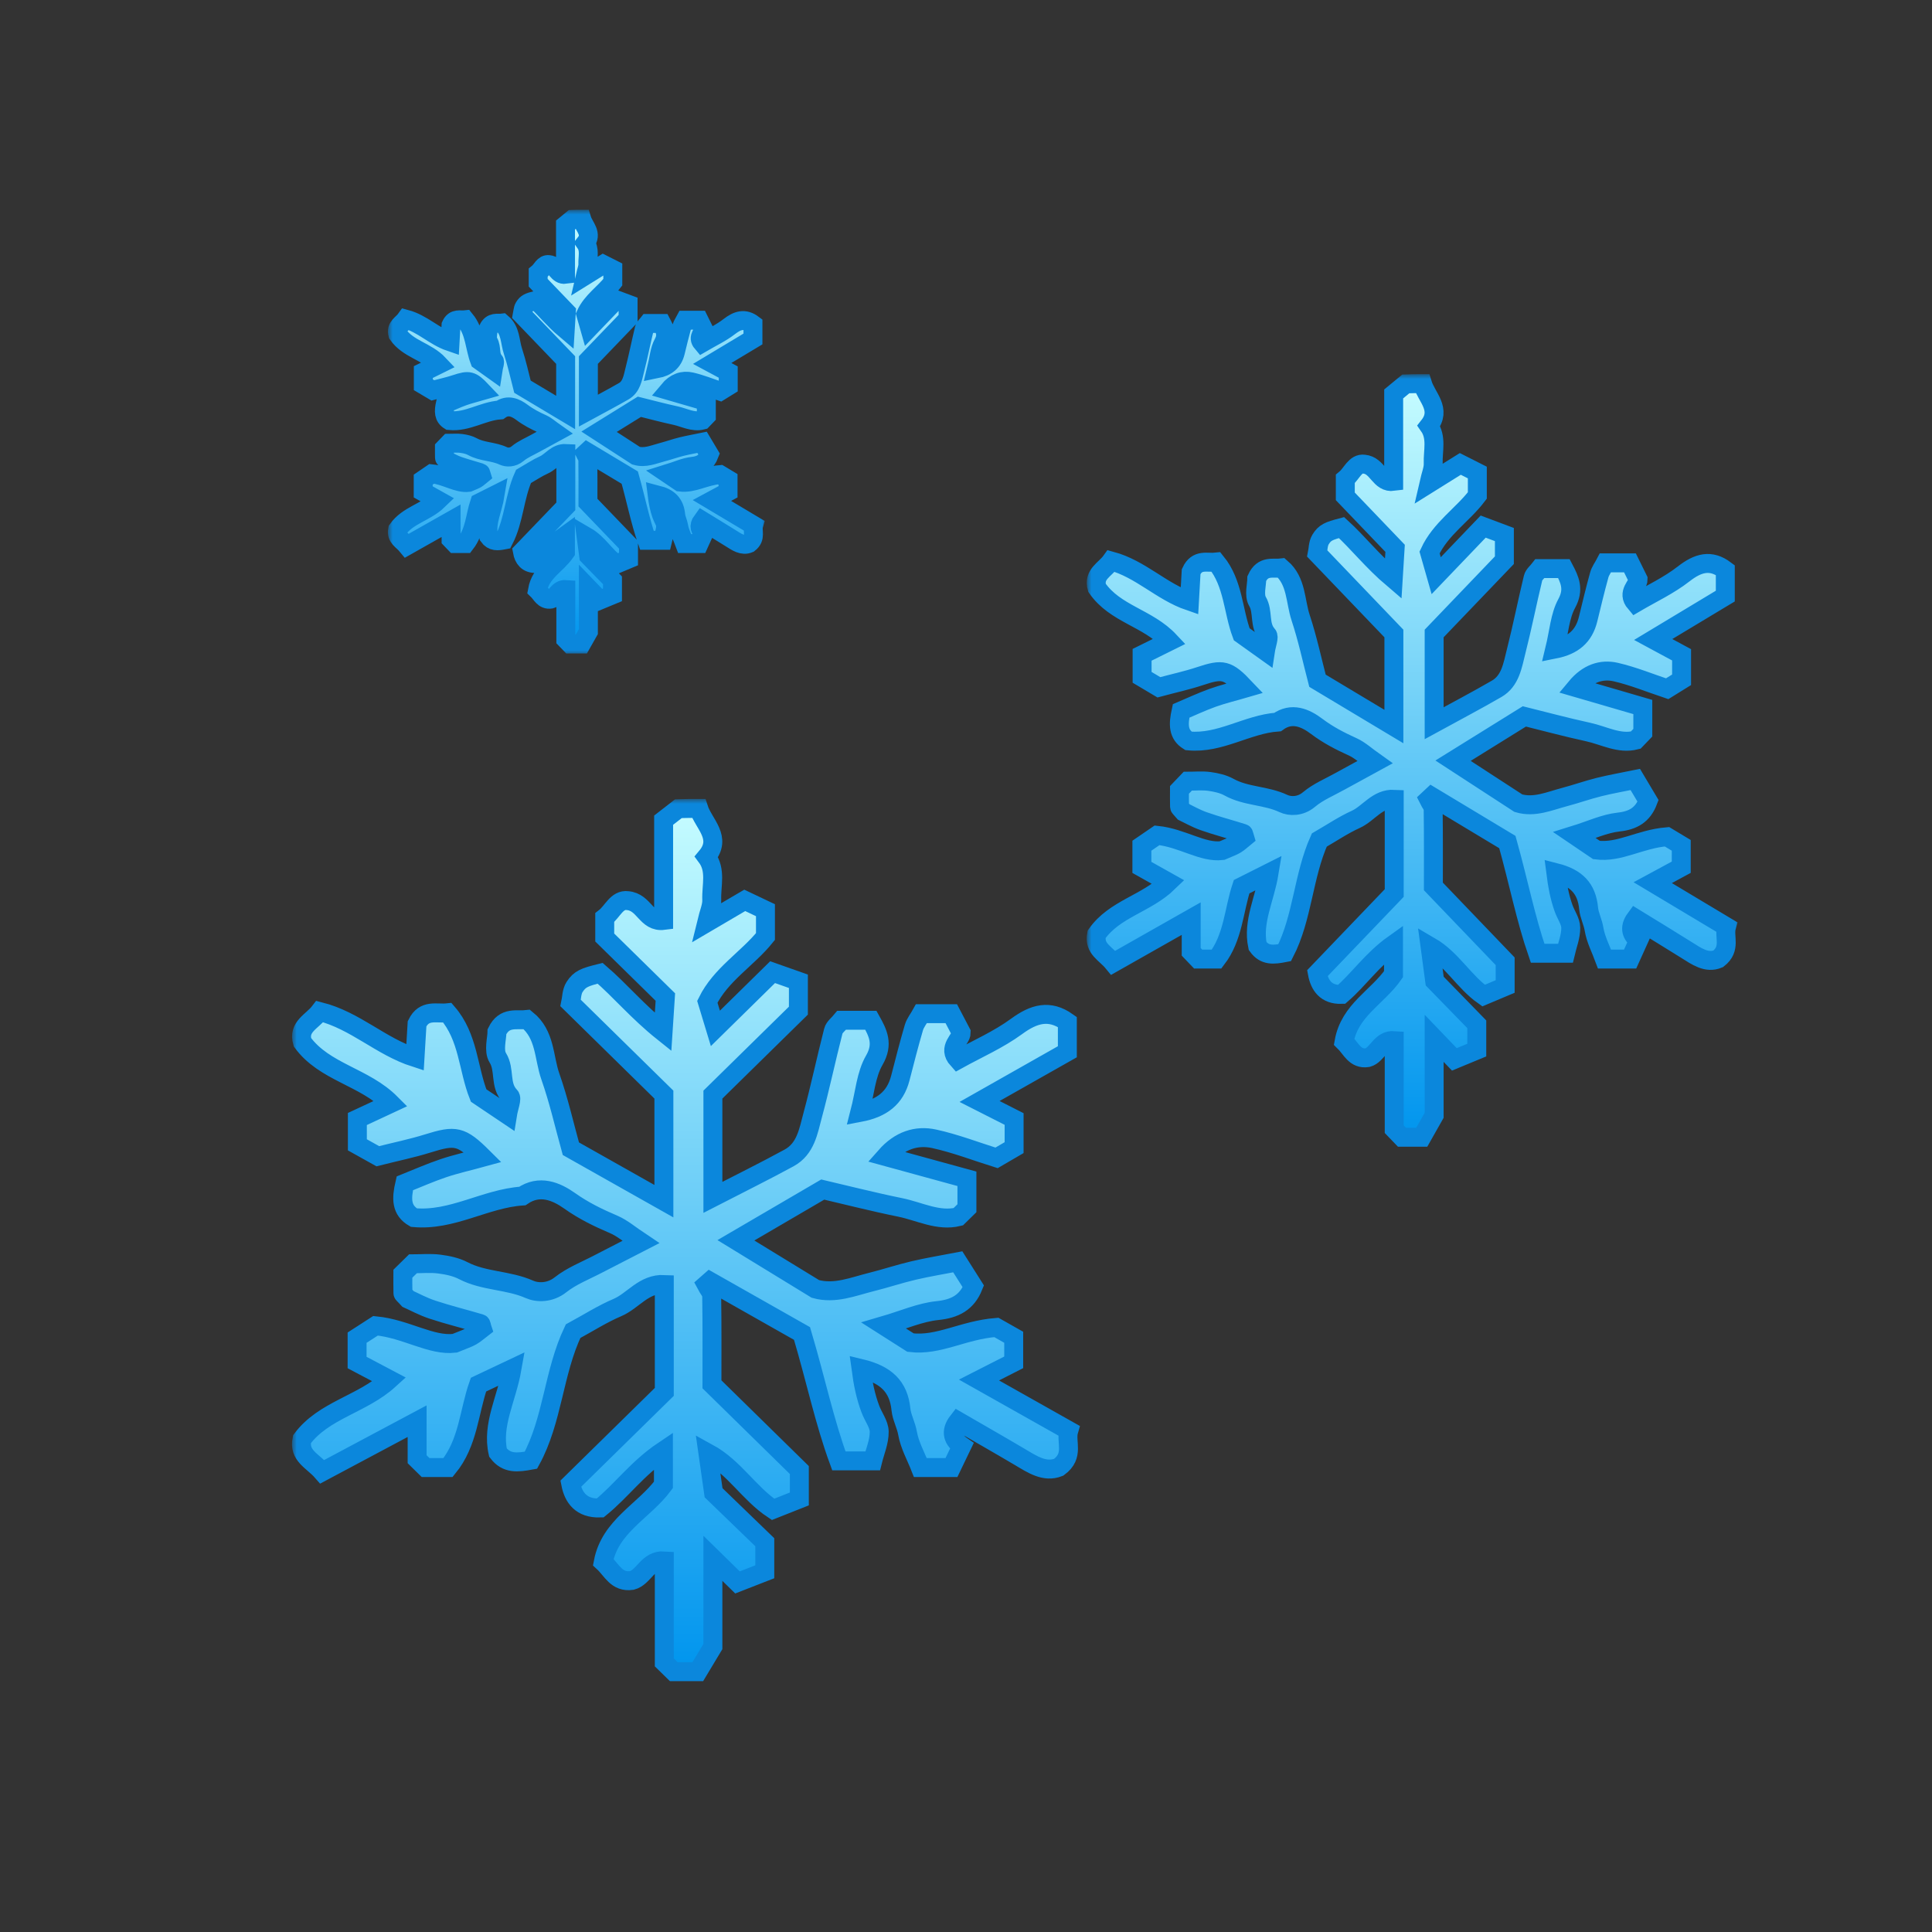
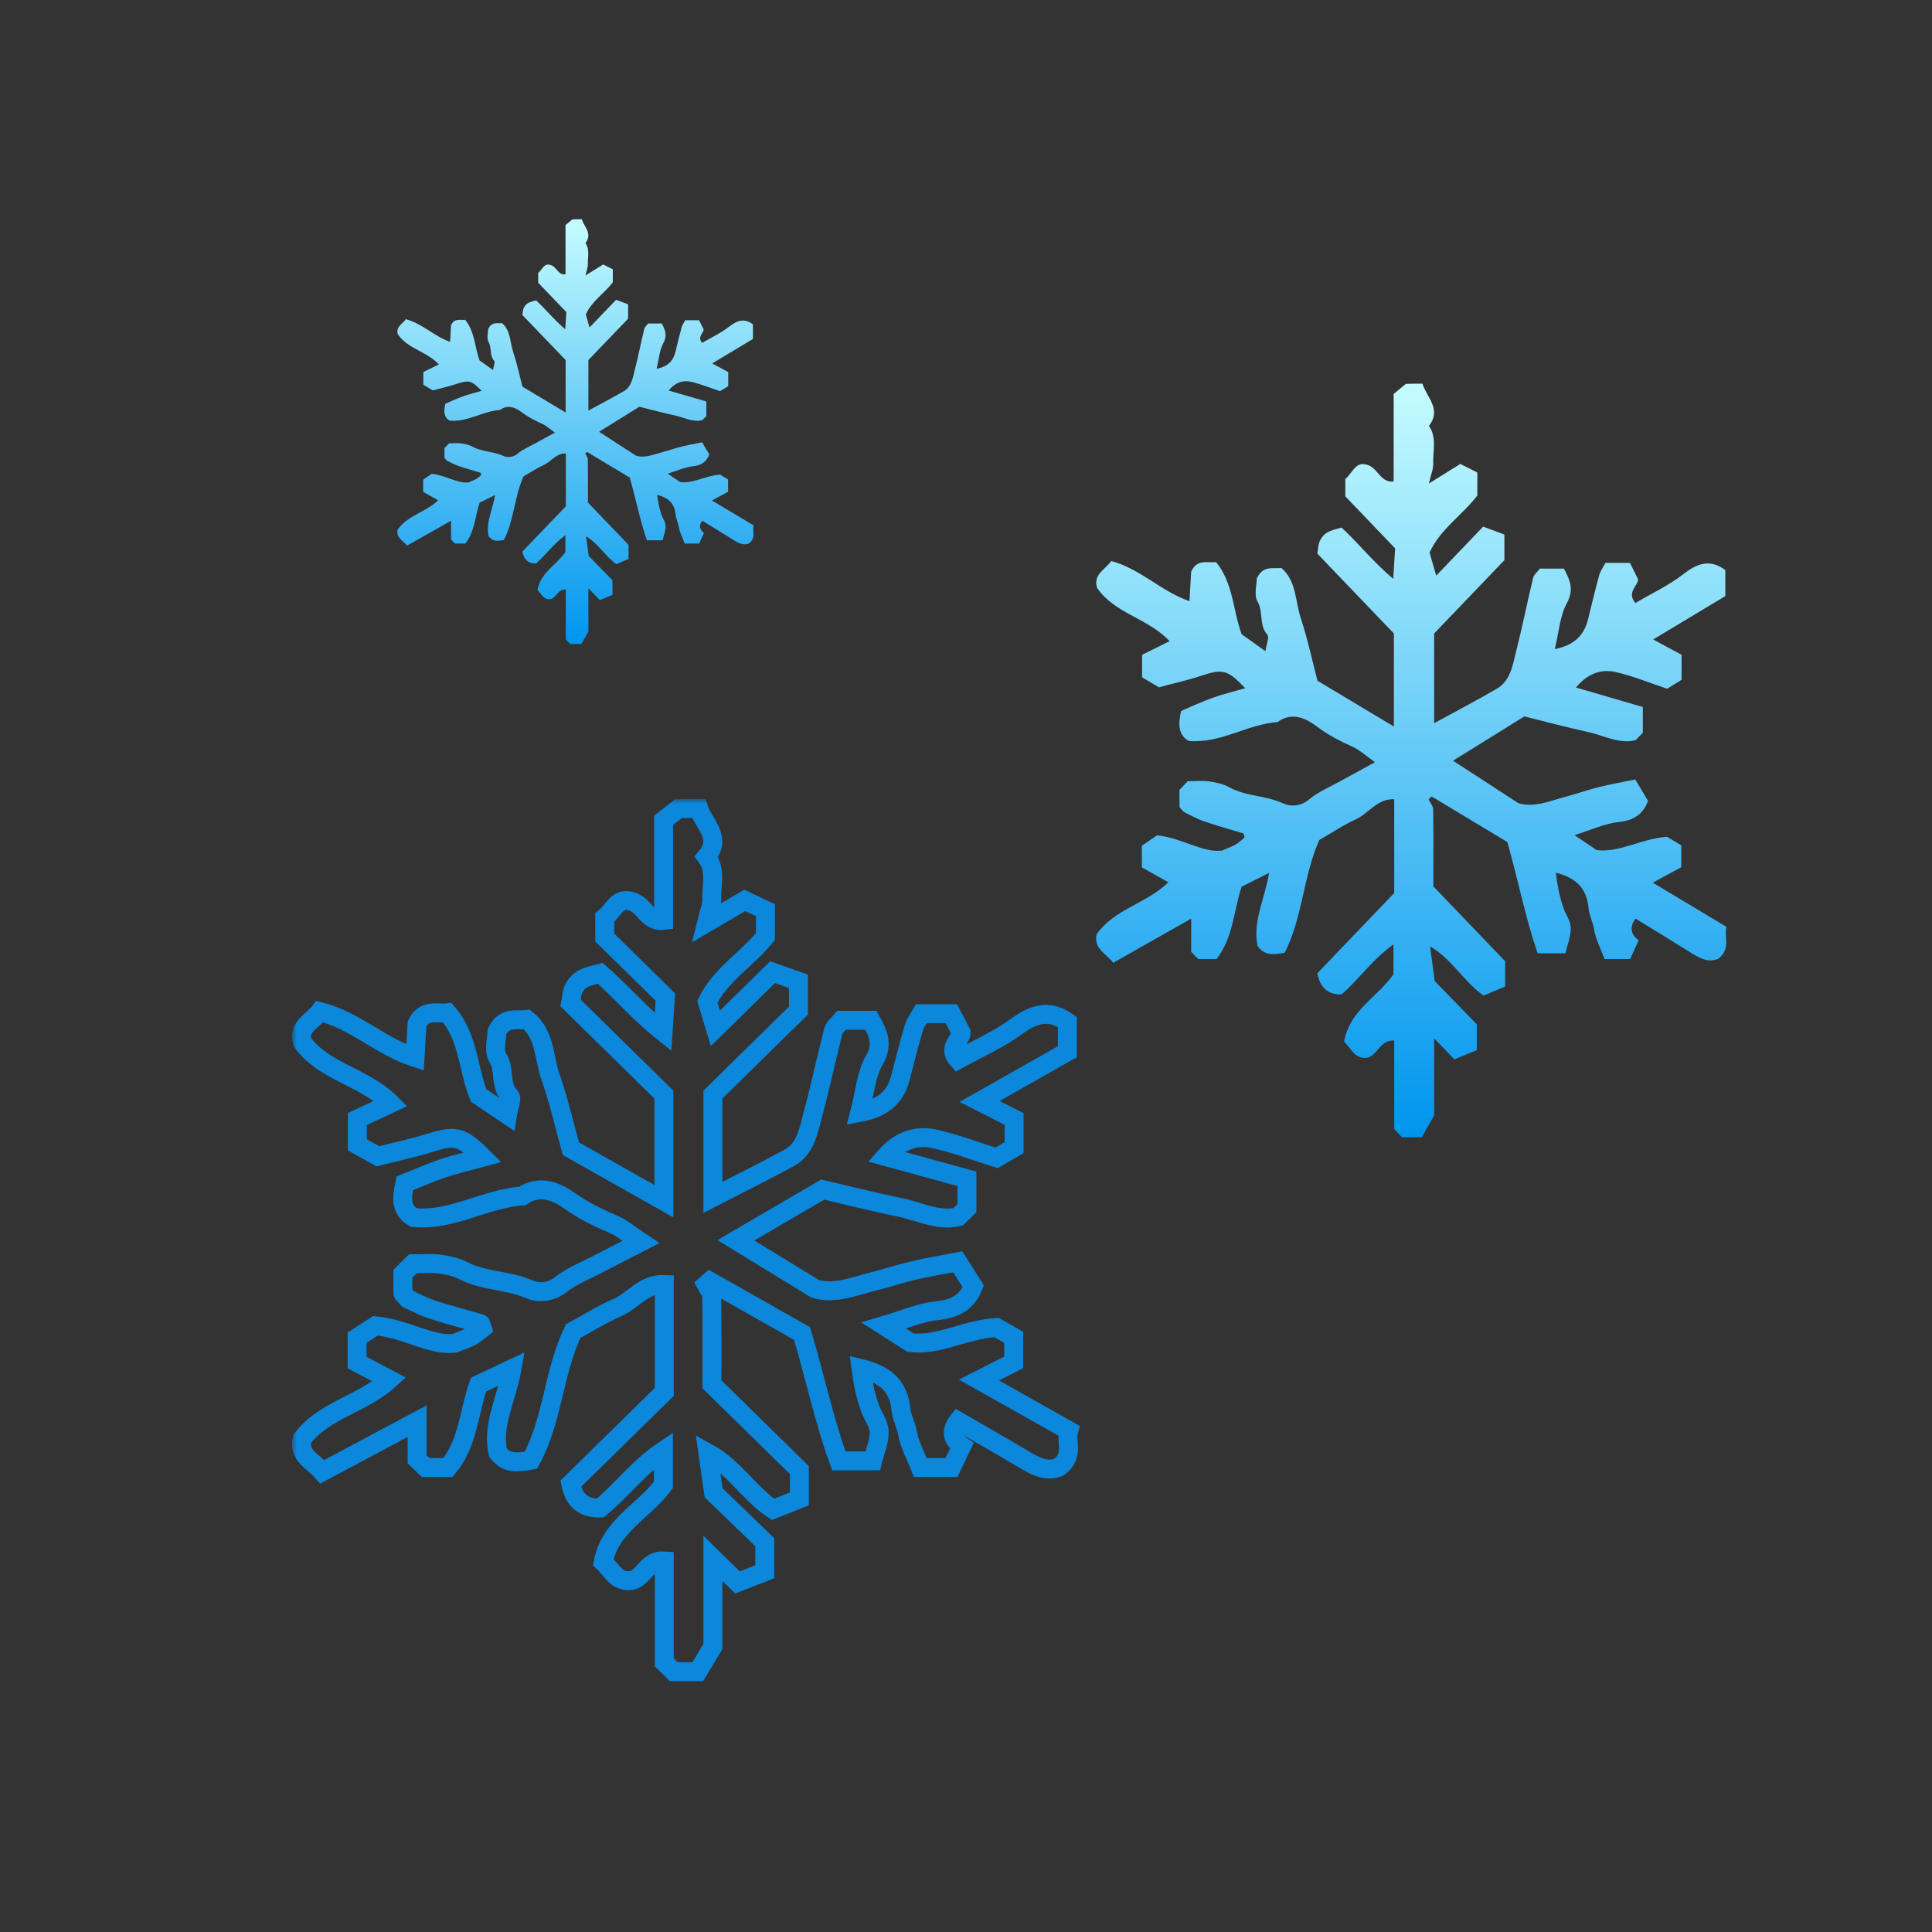
<svg xmlns="http://www.w3.org/2000/svg" width="204" height="204" viewBox="0 0 204 204" fill="none">
  <rect x="0" y="0" width="204" height="204" fill="#333333" stroke="none" />
  <mask id="path-1-outside-1" maskUnits="userSpaceOnUse" x="30.83" y="84.362" width="84" height="94" fill="black">
    <rect fill="white" x="30.83" y="84.362" width="84" height="94" />
-     <path d="M73.77 85.362C74.309 87.02 76.282 88.456 74.6 90.47C75.651 91.877 75.097 93.487 75.154 95.006C75.182 95.689 74.856 96.379 74.6 97.438C76.105 96.553 77.39 95.801 78.639 95.069C79.406 95.431 80.101 95.759 80.825 96.107C80.825 97.006 80.825 97.926 80.825 98.888C78.93 101.25 76.105 102.888 74.686 105.78C74.934 106.609 75.204 107.494 75.537 108.588C77.574 106.588 79.484 104.707 81.578 102.651C82.344 102.923 83.267 103.25 84.303 103.613C84.303 104.602 84.303 105.612 84.303 106.714C81.379 109.585 78.369 112.539 75.275 115.578C75.275 119.062 75.275 122.623 75.275 126.428C78.022 125.013 80.697 123.696 83.317 122.267C85.084 121.306 85.361 119.424 85.815 117.738C86.61 114.797 87.235 111.815 87.994 108.86C88.093 108.463 88.534 108.149 88.874 107.731C89.882 107.731 90.911 107.731 91.955 107.731C92.7 109.062 93.31 110.233 92.317 111.947C91.436 113.466 91.316 115.41 90.784 117.466C93.119 117.027 94.517 115.947 95.064 113.842C95.525 112.058 95.979 110.267 96.497 108.504C96.646 107.996 97.016 107.55 97.299 107.034C98.4 107.034 99.429 107.034 100.444 107.034C100.742 107.605 101.047 108.177 101.494 109.034C101.501 109.766 99.975 110.609 101.139 111.891C103.205 110.748 105.441 109.773 107.35 108.372C109.188 107.027 110.814 106.574 112.702 107.912C112.702 108.95 112.702 109.968 112.702 111.055C109.614 112.797 106.562 114.525 103.432 116.302C104.781 116.985 105.952 117.584 107.08 118.156C107.08 119.285 107.08 120.198 107.08 121.18C106.498 121.522 105.852 121.898 105.228 122.26C103.027 121.571 100.87 120.734 98.634 120.246C96.767 119.842 95.007 120.407 93.502 122.114C96.433 122.915 99.251 123.689 102.098 124.469C102.098 125.619 102.098 126.63 102.098 127.577C101.785 127.884 101.53 128.135 101.182 128.476C99.074 128.992 97.108 127.912 95.064 127.494C92.125 126.895 89.215 126.149 86.873 125.605C83.544 127.55 80.775 129.166 77.702 130.964C80.669 132.783 83.366 134.434 86.099 136.1C88.157 136.671 90.074 135.849 92.033 135.361C93.523 134.992 94.986 134.497 96.483 134.149C98.002 133.793 99.549 133.543 101.132 133.236C101.771 134.246 102.296 135.083 102.772 135.828C102.09 137.522 100.848 138.198 98.975 138.386C97.157 138.574 95.397 139.361 93.317 139.968C94.432 140.678 95.269 141.208 96.142 141.765C99.124 142.128 101.679 140.441 105.206 140.163C105.355 140.246 106.179 140.713 107.038 141.201C107.038 142.051 107.038 142.832 107.038 143.849C105.973 144.393 104.802 144.992 103.375 145.717C106.548 147.501 109.593 149.222 112.851 151.055C112.496 152.267 113.483 153.696 111.786 154.929C110.317 155.514 109.011 154.629 107.662 153.828C105.497 152.546 103.311 151.305 101.161 150.058C100.259 151.208 100.678 152.079 101.558 152.685C101.132 153.577 100.806 154.253 100.465 154.957C99.45 154.957 98.414 154.957 97.179 154.957C96.71 153.758 96.05 152.595 95.83 151.347C95.674 150.455 95.213 149.64 95.135 148.852C94.893 146.365 93.509 145.131 90.911 144.504C91.117 146.037 91.394 147.438 91.905 148.79C92.203 149.598 92.828 150.372 92.835 151.173C92.849 152.211 92.395 153.25 92.146 154.253C90.911 154.253 89.882 154.253 88.576 154.253C87.043 150.079 86.149 145.731 84.686 140.804C81.833 139.187 78.398 137.236 74.955 135.292C74.82 135.41 74.693 135.529 74.558 135.647C74.764 136.044 75.14 136.434 75.147 136.839C75.197 139.975 75.175 143.11 75.175 146.17C78.305 149.236 81.393 152.267 84.403 155.222C84.403 156.309 84.403 157.236 84.403 158.274C83.529 158.622 82.621 158.985 81.627 159.375C79.093 157.696 77.553 154.95 74.749 153.417C74.962 154.908 75.14 156.156 75.346 157.619C77.014 159.229 78.859 161.02 80.754 162.845C80.754 163.863 80.754 164.873 80.754 165.967C79.903 166.302 78.987 166.657 77.873 167.089C77.078 166.309 76.29 165.542 75.275 164.546C75.275 168.009 75.275 171.11 75.275 173.856C74.629 174.929 74.174 175.681 73.678 176.511C72.861 176.511 72.066 176.511 71.144 176.511C70.938 176.309 70.604 175.974 70.143 175.528C70.143 172.086 70.143 168.518 70.143 164.811C68.368 164.685 68.006 166.553 66.715 166.88C65.096 167.117 64.614 165.779 63.698 164.943C64.429 161.124 67.971 159.591 70.051 156.79C70.051 155.849 70.051 154.755 70.051 153.18C67.29 155.034 65.6 157.424 63.371 159.229C61.37 159.291 60.547 158.128 60.263 156.671C63.748 153.25 67.07 149.988 70.143 146.971C70.143 142.866 70.143 139.306 70.143 135.626C67.971 135.522 66.864 137.347 65.203 138.058C63.599 138.741 62.108 139.696 60.511 140.56C58.446 144.894 58.367 149.974 56.061 154.183C54.627 154.448 53.491 154.574 52.583 153.382C51.908 150.441 53.505 147.696 54.059 144.532C52.661 145.194 51.624 145.682 50.524 146.204C49.516 149.048 49.453 152.344 47.309 154.957C46.507 154.957 45.712 154.957 44.938 154.957C44.669 154.692 44.42 154.448 44.044 154.079C44.044 152.964 44.044 151.717 44.044 150.065C40.587 151.912 37.393 153.612 34.029 155.403C33.007 154.225 31.523 153.717 31.885 151.967C34.185 148.873 38.245 148.288 41.112 145.668C39.963 145.062 38.877 144.49 37.706 143.87C37.706 143.041 37.706 142.267 37.706 141.243C38.33 140.839 39.175 140.302 39.657 139.988C42.908 140.309 45.513 142.135 48.012 141.835C48.998 141.431 49.424 141.299 49.793 141.083C50.184 140.86 50.524 140.546 50.908 140.253C50.844 140.065 50.83 139.786 50.73 139.758C49.048 139.257 47.337 138.839 45.669 138.288C44.633 137.947 43.668 137.417 43.086 137.159C42.688 136.72 42.546 136.637 42.546 136.546C42.525 135.856 42.539 135.159 42.539 134.49C42.894 134.142 43.228 133.814 43.604 133.445C44.505 133.445 45.456 133.354 46.386 133.473C47.252 133.584 48.161 133.772 48.92 134.17C51.106 135.306 53.647 135.145 55.897 136.142C56.742 136.518 58.077 136.539 59.184 135.661C60.362 134.727 61.838 134.163 63.201 133.445C64.564 132.734 65.927 132.037 67.666 131.145C66.523 130.386 65.735 129.689 64.812 129.292C63.18 128.595 61.633 127.849 60.163 126.804C58.737 125.793 56.969 125.041 55.152 126.288C51.234 126.553 47.749 128.943 43.696 128.567C42.362 127.786 42.362 126.595 42.745 124.95C43.966 124.462 45.364 123.842 46.805 123.354C48.147 122.902 49.545 122.595 50.986 122.198C48.693 119.919 48.104 119.821 45.158 120.741C43.483 121.264 41.758 121.612 39.892 122.086C39.366 121.794 38.607 121.368 37.734 120.881C37.734 120.01 37.734 119.152 37.734 118.156C38.855 117.633 40.019 117.097 41.269 116.511C38.444 113.675 34.27 113.236 31.935 110.051C31.438 108.407 32.978 107.863 33.773 106.811C37.549 107.773 40.19 110.497 43.824 111.668C43.895 110.518 43.966 109.208 44.037 108.1C44.803 106.525 46.095 107.069 47.245 106.943C49.474 109.515 49.41 112.853 50.538 115.675C51.461 116.295 52.377 116.902 53.584 117.717C53.718 116.874 54.109 116.003 53.846 115.738C52.718 114.574 53.364 112.971 52.561 111.689C52.093 110.936 52.476 109.668 52.476 108.93C53.271 107.292 54.57 107.78 55.635 107.654C57.601 109.243 57.402 111.647 58.112 113.668C59.006 116.212 59.602 118.86 60.277 121.292C63.584 123.159 66.7 124.915 70.1 126.832C70.1 122.825 70.1 119.257 70.1 115.578C66.956 112.49 63.691 109.285 60.255 105.912C60.362 105.424 60.348 104.721 60.667 104.219C61.221 103.355 61.746 103.173 63.371 102.769C65.48 104.581 67.318 106.818 70.015 108.971C70.122 107.334 70.193 106.261 70.256 105.278C68.056 103.118 65.969 101.069 63.854 98.992C63.854 98.323 63.854 97.633 63.854 96.895C64.685 96.254 65.125 94.951 66.26 95.097C68.056 95.243 68.226 97.424 70.072 97.188C70.072 93.613 70.072 90.052 70.072 86.602C70.689 86.121 71.165 85.752 71.633 85.39C72.35 85.362 73.06 85.362 73.77 85.362Z" />
  </mask>
-   <path d="M73.77 85.362C74.309 87.02 76.282 88.456 74.6 90.47C75.651 91.877 75.097 93.487 75.154 95.006C75.182 95.689 74.856 96.379 74.6 97.438C76.105 96.553 77.39 95.801 78.639 95.069C79.406 95.431 80.101 95.759 80.825 96.107C80.825 97.006 80.825 97.926 80.825 98.888C78.93 101.25 76.105 102.888 74.686 105.78C74.934 106.609 75.204 107.494 75.537 108.588C77.574 106.588 79.484 104.707 81.578 102.651C82.344 102.923 83.267 103.25 84.303 103.613C84.303 104.602 84.303 105.612 84.303 106.714C81.379 109.585 78.369 112.539 75.275 115.578C75.275 119.062 75.275 122.623 75.275 126.428C78.022 125.013 80.697 123.696 83.317 122.267C85.084 121.306 85.361 119.424 85.815 117.738C86.61 114.797 87.235 111.815 87.994 108.86C88.093 108.463 88.534 108.149 88.874 107.731C89.882 107.731 90.911 107.731 91.955 107.731C92.7 109.062 93.31 110.233 92.317 111.947C91.436 113.466 91.316 115.41 90.784 117.466C93.119 117.027 94.517 115.947 95.064 113.842C95.525 112.058 95.979 110.267 96.497 108.504C96.646 107.996 97.016 107.55 97.299 107.034C98.4 107.034 99.429 107.034 100.444 107.034C100.742 107.605 101.047 108.177 101.494 109.034C101.501 109.766 99.975 110.609 101.139 111.891C103.205 110.748 105.441 109.773 107.35 108.372C109.188 107.027 110.814 106.574 112.702 107.912C112.702 108.95 112.702 109.968 112.702 111.055C109.614 112.797 106.562 114.525 103.432 116.302C104.781 116.985 105.952 117.584 107.08 118.156C107.08 119.285 107.08 120.198 107.08 121.18C106.498 121.522 105.852 121.898 105.228 122.26C103.027 121.571 100.87 120.734 98.634 120.246C96.767 119.842 95.007 120.407 93.502 122.114C96.433 122.915 99.251 123.689 102.098 124.469C102.098 125.619 102.098 126.63 102.098 127.577C101.785 127.884 101.53 128.135 101.182 128.476C99.074 128.992 97.108 127.912 95.064 127.494C92.125 126.895 89.215 126.149 86.873 125.605C83.544 127.55 80.775 129.166 77.702 130.964C80.669 132.783 83.366 134.434 86.099 136.1C88.157 136.671 90.074 135.849 92.033 135.361C93.523 134.992 94.986 134.497 96.483 134.149C98.002 133.793 99.549 133.543 101.132 133.236C101.771 134.246 102.296 135.083 102.772 135.828C102.09 137.522 100.848 138.198 98.975 138.386C97.157 138.574 95.397 139.361 93.317 139.968C94.432 140.678 95.269 141.208 96.142 141.765C99.124 142.128 101.679 140.441 105.206 140.163C105.355 140.246 106.179 140.713 107.038 141.201C107.038 142.051 107.038 142.832 107.038 143.849C105.973 144.393 104.802 144.992 103.375 145.717C106.548 147.501 109.593 149.222 112.851 151.055C112.496 152.267 113.483 153.696 111.786 154.929C110.317 155.514 109.011 154.629 107.662 153.828C105.497 152.546 103.311 151.305 101.161 150.058C100.259 151.208 100.678 152.079 101.558 152.685C101.132 153.577 100.806 154.253 100.465 154.957C99.45 154.957 98.414 154.957 97.179 154.957C96.71 153.758 96.05 152.595 95.83 151.347C95.674 150.455 95.213 149.64 95.135 148.852C94.893 146.365 93.509 145.131 90.911 144.504C91.117 146.037 91.394 147.438 91.905 148.79C92.203 149.598 92.828 150.372 92.835 151.173C92.849 152.211 92.395 153.25 92.146 154.253C90.911 154.253 89.882 154.253 88.576 154.253C87.043 150.079 86.149 145.731 84.686 140.804C81.833 139.187 78.398 137.236 74.955 135.292C74.82 135.41 74.693 135.529 74.558 135.647C74.764 136.044 75.14 136.434 75.147 136.839C75.197 139.975 75.175 143.11 75.175 146.17C78.305 149.236 81.393 152.267 84.403 155.222C84.403 156.309 84.403 157.236 84.403 158.274C83.529 158.622 82.621 158.985 81.627 159.375C79.093 157.696 77.553 154.95 74.749 153.417C74.962 154.908 75.14 156.156 75.346 157.619C77.014 159.229 78.859 161.02 80.754 162.845C80.754 163.863 80.754 164.873 80.754 165.967C79.903 166.302 78.987 166.657 77.873 167.089C77.078 166.309 76.29 165.542 75.275 164.546C75.275 168.009 75.275 171.11 75.275 173.856C74.629 174.929 74.174 175.681 73.678 176.511C72.861 176.511 72.066 176.511 71.144 176.511C70.938 176.309 70.604 175.974 70.143 175.528C70.143 172.086 70.143 168.518 70.143 164.811C68.368 164.685 68.006 166.553 66.715 166.88C65.096 167.117 64.614 165.779 63.698 164.943C64.429 161.124 67.971 159.591 70.051 156.79C70.051 155.849 70.051 154.755 70.051 153.18C67.29 155.034 65.6 157.424 63.371 159.229C61.37 159.291 60.547 158.128 60.263 156.671C63.748 153.25 67.07 149.988 70.143 146.971C70.143 142.866 70.143 139.306 70.143 135.626C67.971 135.522 66.864 137.347 65.203 138.058C63.599 138.741 62.108 139.696 60.511 140.56C58.446 144.894 58.367 149.974 56.061 154.183C54.627 154.448 53.491 154.574 52.583 153.382C51.908 150.441 53.505 147.696 54.059 144.532C52.661 145.194 51.624 145.682 50.524 146.204C49.516 149.048 49.453 152.344 47.309 154.957C46.507 154.957 45.712 154.957 44.938 154.957C44.669 154.692 44.42 154.448 44.044 154.079C44.044 152.964 44.044 151.717 44.044 150.065C40.587 151.912 37.393 153.612 34.029 155.403C33.007 154.225 31.523 153.717 31.885 151.967C34.185 148.873 38.245 148.288 41.112 145.668C39.963 145.062 38.877 144.49 37.706 143.87C37.706 143.041 37.706 142.267 37.706 141.243C38.33 140.839 39.175 140.302 39.657 139.988C42.908 140.309 45.513 142.135 48.012 141.835C48.998 141.431 49.424 141.299 49.793 141.083C50.184 140.86 50.524 140.546 50.908 140.253C50.844 140.065 50.83 139.786 50.73 139.758C49.048 139.257 47.337 138.839 45.669 138.288C44.633 137.947 43.668 137.417 43.086 137.159C42.688 136.72 42.546 136.637 42.546 136.546C42.525 135.856 42.539 135.159 42.539 134.49C42.894 134.142 43.228 133.814 43.604 133.445C44.505 133.445 45.456 133.354 46.386 133.473C47.252 133.584 48.161 133.772 48.92 134.17C51.106 135.306 53.647 135.145 55.897 136.142C56.742 136.518 58.077 136.539 59.184 135.661C60.362 134.727 61.838 134.163 63.201 133.445C64.564 132.734 65.927 132.037 67.666 131.145C66.523 130.386 65.735 129.689 64.812 129.292C63.18 128.595 61.633 127.849 60.163 126.804C58.737 125.793 56.969 125.041 55.152 126.288C51.234 126.553 47.749 128.943 43.696 128.567C42.362 127.786 42.362 126.595 42.745 124.95C43.966 124.462 45.364 123.842 46.805 123.354C48.147 122.902 49.545 122.595 50.986 122.198C48.693 119.919 48.104 119.821 45.158 120.741C43.483 121.264 41.758 121.612 39.892 122.086C39.366 121.794 38.607 121.368 37.734 120.881C37.734 120.01 37.734 119.152 37.734 118.156C38.855 117.633 40.019 117.097 41.269 116.511C38.444 113.675 34.27 113.236 31.935 110.051C31.438 108.407 32.978 107.863 33.773 106.811C37.549 107.773 40.19 110.497 43.824 111.668C43.895 110.518 43.966 109.208 44.037 108.1C44.803 106.525 46.095 107.069 47.245 106.943C49.474 109.515 49.41 112.853 50.538 115.675C51.461 116.295 52.377 116.902 53.584 117.717C53.718 116.874 54.109 116.003 53.846 115.738C52.718 114.574 53.364 112.971 52.561 111.689C52.093 110.936 52.476 109.668 52.476 108.93C53.271 107.292 54.57 107.78 55.635 107.654C57.601 109.243 57.402 111.647 58.112 113.668C59.006 116.212 59.602 118.86 60.277 121.292C63.584 123.159 66.7 124.915 70.1 126.832C70.1 122.825 70.1 119.257 70.1 115.578C66.956 112.49 63.691 109.285 60.255 105.912C60.362 105.424 60.348 104.721 60.667 104.219C61.221 103.355 61.746 103.173 63.371 102.769C65.48 104.581 67.318 106.818 70.015 108.971C70.122 107.334 70.193 106.261 70.256 105.278C68.056 103.118 65.969 101.069 63.854 98.992C63.854 98.323 63.854 97.633 63.854 96.895C64.685 96.254 65.125 94.951 66.26 95.097C68.056 95.243 68.226 97.424 70.072 97.188C70.072 93.613 70.072 90.052 70.072 86.602C70.689 86.121 71.165 85.752 71.633 85.39C72.35 85.362 73.06 85.362 73.77 85.362Z" fill="url(#paint0_linear)" />
  <path d="M73.77 85.362C74.309 87.02 76.282 88.456 74.6 90.47C75.651 91.877 75.097 93.487 75.154 95.006C75.182 95.689 74.856 96.379 74.6 97.438C76.105 96.553 77.39 95.801 78.639 95.069C79.406 95.431 80.101 95.759 80.825 96.107C80.825 97.006 80.825 97.926 80.825 98.888C78.93 101.25 76.105 102.888 74.686 105.78C74.934 106.609 75.204 107.494 75.537 108.588C77.574 106.588 79.484 104.707 81.578 102.651C82.344 102.923 83.267 103.25 84.303 103.613C84.303 104.602 84.303 105.612 84.303 106.714C81.379 109.585 78.369 112.539 75.275 115.578C75.275 119.062 75.275 122.623 75.275 126.428C78.022 125.013 80.697 123.696 83.317 122.267C85.084 121.306 85.361 119.424 85.815 117.738C86.61 114.797 87.235 111.815 87.994 108.86C88.093 108.463 88.534 108.149 88.874 107.731C89.882 107.731 90.911 107.731 91.955 107.731C92.7 109.062 93.31 110.233 92.317 111.947C91.436 113.466 91.316 115.41 90.784 117.466C93.119 117.027 94.517 115.947 95.064 113.842C95.525 112.058 95.979 110.267 96.497 108.504C96.646 107.996 97.016 107.55 97.299 107.034C98.4 107.034 99.429 107.034 100.444 107.034C100.742 107.605 101.047 108.177 101.494 109.034C101.501 109.766 99.975 110.609 101.139 111.891C103.205 110.748 105.441 109.773 107.35 108.372C109.188 107.027 110.814 106.574 112.702 107.912C112.702 108.95 112.702 109.968 112.702 111.055C109.614 112.797 106.562 114.525 103.432 116.302C104.781 116.985 105.952 117.584 107.08 118.156C107.08 119.285 107.08 120.198 107.08 121.18C106.498 121.522 105.852 121.898 105.228 122.26C103.027 121.571 100.87 120.734 98.634 120.246C96.767 119.842 95.007 120.407 93.502 122.114C96.433 122.915 99.251 123.689 102.098 124.469C102.098 125.619 102.098 126.63 102.098 127.577C101.785 127.884 101.53 128.135 101.182 128.476C99.074 128.992 97.108 127.912 95.064 127.494C92.125 126.895 89.215 126.149 86.873 125.605C83.544 127.55 80.775 129.166 77.702 130.964C80.669 132.783 83.366 134.434 86.099 136.1C88.157 136.671 90.074 135.849 92.033 135.361C93.523 134.992 94.986 134.497 96.483 134.149C98.002 133.793 99.549 133.543 101.132 133.236C101.771 134.246 102.296 135.083 102.772 135.828C102.09 137.522 100.848 138.198 98.975 138.386C97.157 138.574 95.397 139.361 93.317 139.968C94.432 140.678 95.269 141.208 96.142 141.765C99.124 142.128 101.679 140.441 105.206 140.163C105.355 140.246 106.179 140.713 107.038 141.201C107.038 142.051 107.038 142.832 107.038 143.849C105.973 144.393 104.802 144.992 103.375 145.717C106.548 147.501 109.593 149.222 112.851 151.055C112.496 152.267 113.483 153.696 111.786 154.929C110.317 155.514 109.011 154.629 107.662 153.828C105.497 152.546 103.311 151.305 101.161 150.058C100.259 151.208 100.678 152.079 101.558 152.685C101.132 153.577 100.806 154.253 100.465 154.957C99.45 154.957 98.414 154.957 97.179 154.957C96.71 153.758 96.05 152.595 95.83 151.347C95.674 150.455 95.213 149.64 95.135 148.852C94.893 146.365 93.509 145.131 90.911 144.504C91.117 146.037 91.394 147.438 91.905 148.79C92.203 149.598 92.828 150.372 92.835 151.173C92.849 152.211 92.395 153.25 92.146 154.253C90.911 154.253 89.882 154.253 88.576 154.253C87.043 150.079 86.149 145.731 84.686 140.804C81.833 139.187 78.398 137.236 74.955 135.292C74.82 135.41 74.693 135.529 74.558 135.647C74.764 136.044 75.14 136.434 75.147 136.839C75.197 139.975 75.175 143.11 75.175 146.17C78.305 149.236 81.393 152.267 84.403 155.222C84.403 156.309 84.403 157.236 84.403 158.274C83.529 158.622 82.621 158.985 81.627 159.375C79.093 157.696 77.553 154.95 74.749 153.417C74.962 154.908 75.14 156.156 75.346 157.619C77.014 159.229 78.859 161.02 80.754 162.845C80.754 163.863 80.754 164.873 80.754 165.967C79.903 166.302 78.987 166.657 77.873 167.089C77.078 166.309 76.29 165.542 75.275 164.546C75.275 168.009 75.275 171.11 75.275 173.856C74.629 174.929 74.174 175.681 73.678 176.511C72.861 176.511 72.066 176.511 71.144 176.511C70.938 176.309 70.604 175.974 70.143 175.528C70.143 172.086 70.143 168.518 70.143 164.811C68.368 164.685 68.006 166.553 66.715 166.88C65.096 167.117 64.614 165.779 63.698 164.943C64.429 161.124 67.971 159.591 70.051 156.79C70.051 155.849 70.051 154.755 70.051 153.18C67.29 155.034 65.6 157.424 63.371 159.229C61.37 159.291 60.547 158.128 60.263 156.671C63.748 153.25 67.07 149.988 70.143 146.971C70.143 142.866 70.143 139.306 70.143 135.626C67.971 135.522 66.864 137.347 65.203 138.058C63.599 138.741 62.108 139.696 60.511 140.56C58.446 144.894 58.367 149.974 56.061 154.183C54.627 154.448 53.491 154.574 52.583 153.382C51.908 150.441 53.505 147.696 54.059 144.532C52.661 145.194 51.624 145.682 50.524 146.204C49.516 149.048 49.453 152.344 47.309 154.957C46.507 154.957 45.712 154.957 44.938 154.957C44.669 154.692 44.42 154.448 44.044 154.079C44.044 152.964 44.044 151.717 44.044 150.065C40.587 151.912 37.393 153.612 34.029 155.403C33.007 154.225 31.523 153.717 31.885 151.967C34.185 148.873 38.245 148.288 41.112 145.668C39.963 145.062 38.877 144.49 37.706 143.87C37.706 143.041 37.706 142.267 37.706 141.243C38.33 140.839 39.175 140.302 39.657 139.988C42.908 140.309 45.513 142.135 48.012 141.835C48.998 141.431 49.424 141.299 49.793 141.083C50.184 140.86 50.524 140.546 50.908 140.253C50.844 140.065 50.83 139.786 50.73 139.758C49.048 139.257 47.337 138.839 45.669 138.288C44.633 137.947 43.668 137.417 43.086 137.159C42.688 136.72 42.546 136.637 42.546 136.546C42.525 135.856 42.539 135.159 42.539 134.49C42.894 134.142 43.228 133.814 43.604 133.445C44.505 133.445 45.456 133.354 46.386 133.473C47.252 133.584 48.161 133.772 48.92 134.17C51.106 135.306 53.647 135.145 55.897 136.142C56.742 136.518 58.077 136.539 59.184 135.661C60.362 134.727 61.838 134.163 63.201 133.445C64.564 132.734 65.927 132.037 67.666 131.145C66.523 130.386 65.735 129.689 64.812 129.292C63.18 128.595 61.633 127.849 60.163 126.804C58.737 125.793 56.969 125.041 55.152 126.288C51.234 126.553 47.749 128.943 43.696 128.567C42.362 127.786 42.362 126.595 42.745 124.95C43.966 124.462 45.364 123.842 46.805 123.354C48.147 122.902 49.545 122.595 50.986 122.198C48.693 119.919 48.104 119.821 45.158 120.741C43.483 121.264 41.758 121.612 39.892 122.086C39.366 121.794 38.607 121.368 37.734 120.881C37.734 120.01 37.734 119.152 37.734 118.156C38.855 117.633 40.019 117.097 41.269 116.511C38.444 113.675 34.27 113.236 31.935 110.051C31.438 108.407 32.978 107.863 33.773 106.811C37.549 107.773 40.19 110.497 43.824 111.668C43.895 110.518 43.966 109.208 44.037 108.1C44.803 106.525 46.095 107.069 47.245 106.943C49.474 109.515 49.41 112.853 50.538 115.675C51.461 116.295 52.377 116.902 53.584 117.717C53.718 116.874 54.109 116.003 53.846 115.738C52.718 114.574 53.364 112.971 52.561 111.689C52.093 110.936 52.476 109.668 52.476 108.93C53.271 107.292 54.57 107.78 55.635 107.654C57.601 109.243 57.402 111.647 58.112 113.668C59.006 116.212 59.602 118.86 60.277 121.292C63.584 123.159 66.7 124.915 70.1 126.832C70.1 122.825 70.1 119.257 70.1 115.578C66.956 112.49 63.691 109.285 60.255 105.912C60.362 105.424 60.348 104.721 60.667 104.219C61.221 103.355 61.746 103.173 63.371 102.769C65.48 104.581 67.318 106.818 70.015 108.971C70.122 107.334 70.193 106.261 70.256 105.278C68.056 103.118 65.969 101.069 63.854 98.992C63.854 98.323 63.854 97.633 63.854 96.895C64.685 96.254 65.125 94.951 66.26 95.097C68.056 95.243 68.226 97.424 70.072 97.188C70.072 93.613 70.072 90.052 70.072 86.602C70.689 86.121 71.165 85.752 71.633 85.39C72.35 85.362 73.06 85.362 73.77 85.362Z" stroke="#0B87DC" stroke-width="2" mask="url(#path-1-outside-1)" />
  <mask id="path-2-outside-2" maskUnits="userSpaceOnUse" x="114.745" y="39.511" width="69" height="82" fill="black">
    <rect fill="white" x="114.745" y="39.511" width="69" height="82" />
-     <path d="M150.196 40.511C150.639 41.959 152.26 43.212 150.878 44.97C151.741 46.199 151.286 47.604 151.333 48.931C151.356 49.527 151.088 50.129 150.878 51.054C152.114 50.281 153.169 49.624 154.195 48.985C154.825 49.302 155.396 49.588 155.991 49.892C155.991 50.677 155.991 51.48 155.991 52.319C154.434 54.382 152.114 55.811 150.948 58.336C151.152 59.06 151.373 59.833 151.647 60.788C153.321 59.042 154.889 57.399 156.609 55.604C157.239 55.842 157.997 56.127 158.848 56.444C158.848 57.308 158.848 58.19 158.848 59.151C156.446 61.658 153.974 64.237 151.432 66.89C151.432 69.931 151.432 73.04 151.432 76.362C153.688 75.127 155.886 73.977 158.037 72.73C159.489 71.89 159.717 70.248 160.09 68.775C160.743 66.208 161.256 63.604 161.88 61.025C161.961 60.678 162.323 60.404 162.603 60.039C163.431 60.039 164.276 60.039 165.133 60.039C165.745 61.201 166.247 62.223 165.43 63.72C164.707 65.046 164.608 66.743 164.171 68.538C166.089 68.155 167.238 67.212 167.687 65.375C168.066 63.817 168.439 62.254 168.865 60.715C168.987 60.27 169.29 59.881 169.523 59.431C170.427 59.431 171.273 59.431 172.106 59.431C172.351 59.93 172.602 60.429 172.969 61.177C172.975 61.816 171.721 62.552 172.678 63.671C174.374 62.674 176.211 61.822 177.779 60.599C179.289 59.425 180.624 59.029 182.175 60.197C182.175 61.104 182.175 61.992 182.175 62.941C179.639 64.462 177.132 65.971 174.561 67.522C175.669 68.118 176.631 68.642 177.558 69.141C177.558 70.126 177.558 70.923 177.558 71.781C177.08 72.079 176.549 72.407 176.036 72.724C174.229 72.121 172.456 71.391 170.62 70.966C169.086 70.613 167.64 71.106 166.404 72.596C168.812 73.296 171.127 73.971 173.465 74.652C173.465 75.656 173.465 76.538 173.465 77.366C173.208 77.633 172.998 77.852 172.713 78.15C170.981 78.601 169.366 77.658 167.687 77.293C165.273 76.769 162.883 76.118 160.959 75.644C158.224 77.341 155.95 78.753 153.426 80.322C155.863 81.91 158.078 83.352 160.323 84.806C162.014 85.305 163.588 84.587 165.197 84.161C166.422 83.839 167.623 83.407 168.853 83.103C170.101 82.792 171.372 82.573 172.672 82.306C173.197 83.188 173.628 83.918 174.019 84.569C173.459 86.047 172.439 86.637 170.899 86.801C169.407 86.966 167.961 87.653 166.253 88.182C167.168 88.803 167.856 89.265 168.573 89.752C171.022 90.068 173.121 88.596 176.018 88.353C176.141 88.426 176.817 88.833 177.523 89.259C177.523 90.001 177.523 90.683 177.523 91.571C176.648 92.046 175.686 92.569 174.514 93.201C177.12 94.759 179.622 96.261 182.298 97.862C182.006 98.92 182.817 100.167 181.423 101.244C180.216 101.755 179.144 100.982 178.036 100.283C176.258 99.163 174.462 98.081 172.695 96.992C171.955 97.995 172.299 98.756 173.022 99.285C172.672 100.064 172.404 100.654 172.124 101.268C171.29 101.268 170.439 101.268 169.424 101.268C169.039 100.222 168.497 99.206 168.317 98.117C168.188 97.338 167.809 96.627 167.745 95.939C167.547 93.767 166.41 92.69 164.276 92.143C164.445 93.481 164.673 94.704 165.092 95.884C165.337 96.59 165.85 97.265 165.856 97.965C165.868 98.871 165.495 99.778 165.291 100.654C164.276 100.654 163.431 100.654 162.358 100.654C161.098 97.01 160.364 93.214 159.163 88.912C156.819 87.501 153.997 85.798 151.169 84.1C151.058 84.204 150.954 84.307 150.843 84.41C151.012 84.757 151.321 85.098 151.327 85.451C151.368 88.189 151.35 90.926 151.35 93.597C153.921 96.274 156.457 98.92 158.93 101.5C158.93 102.449 158.93 103.258 158.93 104.164C158.212 104.468 157.466 104.785 156.65 105.125C154.568 103.659 153.303 101.262 151 99.924C151.175 101.226 151.321 102.315 151.49 103.592C152.86 104.998 154.376 106.561 155.933 108.155C155.933 109.043 155.933 109.925 155.933 110.881C155.233 111.173 154.481 111.483 153.566 111.86C152.913 111.179 152.265 110.51 151.432 109.64C151.432 112.663 151.432 115.37 151.432 117.767C150.901 118.704 150.528 119.361 150.12 120.085C149.449 120.085 148.796 120.085 148.038 120.085C147.869 119.909 147.595 119.617 147.216 119.227C147.216 116.222 147.216 113.107 147.216 109.871C145.759 109.761 145.461 111.392 144.4 111.678C143.071 111.884 142.674 110.716 141.922 109.986C142.523 106.652 145.432 105.314 147.14 102.868C147.14 102.047 147.14 101.092 147.14 99.717C144.872 101.335 143.485 103.422 141.654 104.998C140.01 105.052 139.334 104.036 139.1 102.765C141.963 99.778 144.692 96.931 147.216 94.296C147.216 90.713 147.216 87.605 147.216 84.392C145.432 84.301 144.523 85.895 143.158 86.516C141.841 87.112 140.616 87.945 139.304 88.7C137.608 92.484 137.544 96.919 135.649 100.593C134.471 100.824 133.538 100.934 132.792 99.894C132.238 97.326 133.55 94.929 134.005 92.167C132.856 92.745 132.005 93.171 131.101 93.627C130.273 96.109 130.221 98.987 128.46 101.268C127.801 101.268 127.148 101.268 126.512 101.268C126.291 101.037 126.087 100.824 125.778 100.502C125.778 99.528 125.778 98.439 125.778 96.998C122.938 98.61 120.315 100.094 117.551 101.658C116.712 100.63 115.493 100.186 115.79 98.659C117.679 95.957 121.014 95.446 123.37 93.159C122.425 92.63 121.533 92.131 120.571 91.589C120.571 90.865 120.571 90.19 120.571 89.296C121.084 88.943 121.778 88.474 122.175 88.201C124.845 88.481 126.985 90.074 129.037 89.813C129.847 89.46 130.197 89.344 130.5 89.156C130.821 88.961 131.101 88.687 131.416 88.432C131.363 88.268 131.352 88.024 131.27 88C129.888 87.562 128.483 87.197 127.113 86.716C126.262 86.418 125.469 85.956 124.991 85.731C124.664 85.347 124.548 85.274 124.548 85.195C124.53 84.593 124.542 83.985 124.542 83.401C124.833 83.097 125.107 82.811 125.416 82.488C126.157 82.488 126.938 82.409 127.702 82.512C128.413 82.61 129.159 82.774 129.783 83.121C131.579 84.112 133.666 83.972 135.515 84.843C136.208 85.171 137.305 85.189 138.214 84.423C139.182 83.608 140.395 83.115 141.514 82.488C142.634 81.868 143.753 81.259 145.181 80.481C144.243 79.817 143.596 79.209 142.838 78.862C141.497 78.254 140.226 77.603 139.019 76.69C137.847 75.808 136.395 75.151 134.902 76.24C131.684 76.471 128.821 78.558 125.492 78.23C124.396 77.548 124.396 76.508 124.711 75.072C125.714 74.646 126.862 74.105 128.046 73.679C129.148 73.284 130.296 73.016 131.48 72.669C129.597 70.68 129.113 70.594 126.693 71.398C125.317 71.854 123.9 72.158 122.367 72.572C121.936 72.316 121.312 71.945 120.595 71.519C120.595 70.759 120.595 70.01 120.595 69.141C121.516 68.684 122.472 68.216 123.498 67.705C121.178 65.229 117.749 64.845 115.831 62.065C115.423 60.63 116.688 60.155 117.341 59.236C120.443 60.076 122.612 62.455 125.597 63.477C125.655 62.473 125.714 61.329 125.772 60.362C126.402 58.987 127.463 59.461 128.407 59.352C130.238 61.597 130.186 64.511 131.113 66.975C131.871 67.516 132.623 68.046 133.614 68.757C133.725 68.021 134.045 67.261 133.83 67.029C132.903 66.013 133.433 64.614 132.774 63.495C132.39 62.838 132.704 61.731 132.704 61.086C133.357 59.656 134.424 60.082 135.299 59.972C136.914 61.359 136.751 63.458 137.334 65.223C138.068 67.443 138.558 69.755 139.112 71.878C141.829 73.509 144.389 75.042 147.181 76.715C147.181 73.217 147.181 70.102 147.181 66.89C144.598 64.195 141.916 61.396 139.094 58.452C139.182 58.026 139.17 57.411 139.433 56.973C139.887 56.219 140.319 56.061 141.654 55.708C143.386 57.289 144.896 59.242 147.111 61.122C147.199 59.693 147.257 58.756 147.31 57.898C145.502 56.012 143.788 54.223 142.051 52.41C142.051 51.826 142.051 51.224 142.051 50.579C142.733 50.02 143.094 48.882 144.027 49.01C145.502 49.137 145.642 51.042 147.158 50.835C147.158 47.714 147.158 44.605 147.158 41.594C147.665 41.174 148.056 40.851 148.441 40.535C149.03 40.511 149.613 40.511 150.196 40.511Z" />
  </mask>
  <path d="M150.196 40.511C150.639 41.959 152.26 43.212 150.878 44.97C151.741 46.199 151.286 47.604 151.333 48.931C151.356 49.527 151.088 50.129 150.878 51.054C152.114 50.281 153.169 49.624 154.195 48.985C154.825 49.302 155.396 49.588 155.991 49.892C155.991 50.677 155.991 51.48 155.991 52.319C154.434 54.382 152.114 55.811 150.948 58.336C151.152 59.06 151.373 59.833 151.647 60.788C153.321 59.042 154.889 57.399 156.609 55.604C157.239 55.842 157.997 56.127 158.848 56.444C158.848 57.308 158.848 58.19 158.848 59.151C156.446 61.658 153.974 64.237 151.432 66.89C151.432 69.931 151.432 73.04 151.432 76.362C153.688 75.127 155.886 73.977 158.037 72.73C159.489 71.89 159.717 70.248 160.09 68.775C160.743 66.208 161.256 63.604 161.88 61.025C161.961 60.678 162.323 60.404 162.603 60.039C163.431 60.039 164.276 60.039 165.133 60.039C165.745 61.201 166.247 62.223 165.43 63.72C164.707 65.046 164.608 66.743 164.171 68.538C166.089 68.155 167.238 67.212 167.687 65.375C168.066 63.817 168.439 62.254 168.865 60.715C168.987 60.27 169.29 59.881 169.523 59.431C170.427 59.431 171.273 59.431 172.106 59.431C172.351 59.93 172.602 60.429 172.969 61.177C172.975 61.816 171.721 62.552 172.678 63.671C174.374 62.674 176.211 61.822 177.779 60.599C179.289 59.425 180.624 59.029 182.175 60.197C182.175 61.104 182.175 61.992 182.175 62.941C179.639 64.462 177.132 65.971 174.561 67.522C175.669 68.118 176.631 68.642 177.558 69.141C177.558 70.126 177.558 70.923 177.558 71.781C177.08 72.079 176.549 72.407 176.036 72.724C174.229 72.121 172.456 71.391 170.62 70.966C169.086 70.613 167.64 71.106 166.404 72.596C168.812 73.296 171.127 73.971 173.465 74.652C173.465 75.656 173.465 76.538 173.465 77.366C173.208 77.633 172.998 77.852 172.713 78.15C170.981 78.601 169.366 77.658 167.687 77.293C165.273 76.769 162.883 76.118 160.959 75.644C158.224 77.341 155.95 78.753 153.426 80.322C155.863 81.91 158.078 83.352 160.323 84.806C162.014 85.305 163.588 84.587 165.197 84.161C166.422 83.839 167.623 83.407 168.853 83.103C170.101 82.792 171.372 82.573 172.672 82.306C173.197 83.188 173.628 83.918 174.019 84.569C173.459 86.047 172.439 86.637 170.899 86.801C169.407 86.966 167.961 87.653 166.253 88.182C167.168 88.803 167.856 89.265 168.573 89.752C171.022 90.068 173.121 88.596 176.018 88.353C176.141 88.426 176.817 88.833 177.523 89.259C177.523 90.001 177.523 90.683 177.523 91.571C176.648 92.046 175.686 92.569 174.514 93.201C177.12 94.759 179.622 96.261 182.298 97.862C182.006 98.92 182.817 100.167 181.423 101.244C180.216 101.755 179.144 100.982 178.036 100.283C176.258 99.163 174.462 98.081 172.695 96.992C171.955 97.995 172.299 98.756 173.022 99.285C172.672 100.064 172.404 100.654 172.124 101.268C171.29 101.268 170.439 101.268 169.424 101.268C169.039 100.222 168.497 99.206 168.317 98.117C168.188 97.338 167.809 96.627 167.745 95.939C167.547 93.767 166.41 92.69 164.276 92.143C164.445 93.481 164.673 94.704 165.092 95.884C165.337 96.59 165.85 97.265 165.856 97.965C165.868 98.871 165.495 99.778 165.291 100.654C164.276 100.654 163.431 100.654 162.358 100.654C161.098 97.01 160.364 93.214 159.163 88.912C156.819 87.501 153.997 85.798 151.169 84.1C151.058 84.204 150.954 84.307 150.843 84.41C151.012 84.757 151.321 85.098 151.327 85.451C151.368 88.189 151.35 90.926 151.35 93.597C153.921 96.274 156.457 98.92 158.93 101.5C158.93 102.449 158.93 103.258 158.93 104.164C158.212 104.468 157.466 104.785 156.65 105.125C154.568 103.659 153.303 101.262 151 99.924C151.175 101.226 151.321 102.315 151.49 103.592C152.86 104.998 154.376 106.561 155.933 108.155C155.933 109.043 155.933 109.925 155.933 110.881C155.233 111.173 154.481 111.483 153.566 111.86C152.913 111.179 152.265 110.51 151.432 109.64C151.432 112.663 151.432 115.37 151.432 117.767C150.901 118.704 150.528 119.361 150.12 120.085C149.449 120.085 148.796 120.085 148.038 120.085C147.869 119.909 147.595 119.617 147.216 119.227C147.216 116.222 147.216 113.107 147.216 109.871C145.759 109.761 145.461 111.392 144.4 111.678C143.071 111.884 142.674 110.716 141.922 109.986C142.523 106.652 145.432 105.314 147.14 102.868C147.14 102.047 147.14 101.092 147.14 99.717C144.872 101.335 143.485 103.422 141.654 104.998C140.01 105.052 139.334 104.036 139.1 102.765C141.963 99.778 144.692 96.931 147.216 94.296C147.216 90.713 147.216 87.605 147.216 84.392C145.432 84.301 144.523 85.895 143.158 86.516C141.841 87.112 140.616 87.945 139.304 88.7C137.608 92.484 137.544 96.919 135.649 100.593C134.471 100.824 133.538 100.934 132.792 99.894C132.238 97.326 133.55 94.929 134.005 92.167C132.856 92.745 132.005 93.171 131.101 93.627C130.273 96.109 130.221 98.987 128.46 101.268C127.801 101.268 127.148 101.268 126.512 101.268C126.291 101.037 126.087 100.824 125.778 100.502C125.778 99.528 125.778 98.439 125.778 96.998C122.938 98.61 120.315 100.094 117.551 101.658C116.712 100.63 115.493 100.186 115.79 98.659C117.679 95.957 121.014 95.446 123.37 93.159C122.425 92.63 121.533 92.131 120.571 91.589C120.571 90.865 120.571 90.19 120.571 89.296C121.084 88.943 121.778 88.474 122.175 88.201C124.845 88.481 126.985 90.074 129.037 89.813C129.847 89.46 130.197 89.344 130.5 89.156C130.821 88.961 131.101 88.687 131.416 88.432C131.363 88.268 131.352 88.024 131.27 88C129.888 87.562 128.483 87.197 127.113 86.716C126.262 86.418 125.469 85.956 124.991 85.731C124.664 85.347 124.548 85.274 124.548 85.195C124.53 84.593 124.542 83.985 124.542 83.401C124.833 83.097 125.107 82.811 125.416 82.488C126.157 82.488 126.938 82.409 127.702 82.512C128.413 82.61 129.159 82.774 129.783 83.121C131.579 84.112 133.666 83.972 135.515 84.843C136.208 85.171 137.305 85.189 138.214 84.423C139.182 83.608 140.395 83.115 141.514 82.488C142.634 81.868 143.753 81.259 145.181 80.481C144.243 79.817 143.596 79.209 142.838 78.862C141.497 78.254 140.226 77.603 139.019 76.69C137.847 75.808 136.395 75.151 134.902 76.24C131.684 76.471 128.821 78.558 125.492 78.23C124.396 77.548 124.396 76.508 124.711 75.072C125.714 74.646 126.862 74.105 128.046 73.679C129.148 73.284 130.296 73.016 131.48 72.669C129.597 70.68 129.113 70.594 126.693 71.398C125.317 71.854 123.9 72.158 122.367 72.572C121.936 72.316 121.312 71.945 120.595 71.519C120.595 70.759 120.595 70.01 120.595 69.141C121.516 68.684 122.472 68.216 123.498 67.705C121.178 65.229 117.749 64.845 115.831 62.065C115.423 60.63 116.688 60.155 117.341 59.236C120.443 60.076 122.612 62.455 125.597 63.477C125.655 62.473 125.714 61.329 125.772 60.362C126.402 58.987 127.463 59.461 128.407 59.352C130.238 61.597 130.186 64.511 131.113 66.975C131.871 67.516 132.623 68.046 133.614 68.757C133.725 68.021 134.045 67.261 133.83 67.029C132.903 66.013 133.433 64.614 132.774 63.495C132.39 62.838 132.704 61.731 132.704 61.086C133.357 59.656 134.424 60.082 135.299 59.972C136.914 61.359 136.751 63.458 137.334 65.223C138.068 67.443 138.558 69.755 139.112 71.878C141.829 73.509 144.389 75.042 147.181 76.715C147.181 73.217 147.181 70.102 147.181 66.89C144.598 64.195 141.916 61.396 139.094 58.452C139.182 58.026 139.17 57.411 139.433 56.973C139.887 56.219 140.319 56.061 141.654 55.708C143.386 57.289 144.896 59.242 147.111 61.122C147.199 59.693 147.257 58.756 147.31 57.898C145.502 56.012 143.788 54.223 142.051 52.41C142.051 51.826 142.051 51.224 142.051 50.579C142.733 50.02 143.094 48.882 144.027 49.01C145.502 49.137 145.642 51.042 147.158 50.835C147.158 47.714 147.158 44.605 147.158 41.594C147.665 41.174 148.056 40.851 148.441 40.535C149.03 40.511 149.613 40.511 150.196 40.511Z" fill="url(#paint1_linear)" />
-   <path d="M150.196 40.511C150.639 41.959 152.26 43.212 150.878 44.97C151.741 46.199 151.286 47.604 151.333 48.931C151.356 49.527 151.088 50.129 150.878 51.054C152.114 50.281 153.169 49.624 154.195 48.985C154.825 49.302 155.396 49.588 155.991 49.892C155.991 50.677 155.991 51.48 155.991 52.319C154.434 54.382 152.114 55.811 150.948 58.336C151.152 59.06 151.373 59.833 151.647 60.788C153.321 59.042 154.889 57.399 156.609 55.604C157.239 55.842 157.997 56.127 158.848 56.444C158.848 57.308 158.848 58.19 158.848 59.151C156.446 61.658 153.974 64.237 151.432 66.89C151.432 69.931 151.432 73.04 151.432 76.362C153.688 75.127 155.886 73.977 158.037 72.73C159.489 71.89 159.717 70.248 160.09 68.775C160.743 66.208 161.256 63.604 161.88 61.025C161.961 60.678 162.323 60.404 162.603 60.039C163.431 60.039 164.276 60.039 165.133 60.039C165.745 61.201 166.247 62.223 165.43 63.72C164.707 65.046 164.608 66.743 164.171 68.538C166.089 68.155 167.238 67.212 167.687 65.375C168.066 63.817 168.439 62.254 168.865 60.715C168.987 60.27 169.29 59.881 169.523 59.431C170.427 59.431 171.273 59.431 172.106 59.431C172.351 59.93 172.602 60.429 172.969 61.177C172.975 61.816 171.721 62.552 172.678 63.671C174.374 62.674 176.211 61.822 177.779 60.599C179.289 59.425 180.624 59.029 182.175 60.197C182.175 61.104 182.175 61.992 182.175 62.941C179.639 64.462 177.132 65.971 174.561 67.522C175.669 68.118 176.631 68.642 177.558 69.141C177.558 70.126 177.558 70.923 177.558 71.781C177.08 72.079 176.549 72.407 176.036 72.724C174.229 72.121 172.456 71.391 170.62 70.966C169.086 70.613 167.64 71.106 166.404 72.596C168.812 73.296 171.127 73.971 173.465 74.652C173.465 75.656 173.465 76.538 173.465 77.366C173.208 77.633 172.998 77.852 172.713 78.15C170.981 78.601 169.366 77.658 167.687 77.293C165.273 76.769 162.883 76.118 160.959 75.644C158.224 77.341 155.95 78.753 153.426 80.322C155.863 81.91 158.078 83.352 160.323 84.806C162.014 85.305 163.588 84.587 165.197 84.161C166.422 83.839 167.623 83.407 168.853 83.103C170.101 82.792 171.372 82.573 172.672 82.306C173.197 83.188 173.628 83.918 174.019 84.569C173.459 86.047 172.439 86.637 170.899 86.801C169.407 86.966 167.961 87.653 166.253 88.182C167.168 88.803 167.856 89.265 168.573 89.752C171.022 90.068 173.121 88.596 176.018 88.353C176.141 88.426 176.817 88.833 177.523 89.259C177.523 90.001 177.523 90.683 177.523 91.571C176.648 92.046 175.686 92.569 174.514 93.201C177.12 94.759 179.622 96.261 182.298 97.862C182.006 98.92 182.817 100.167 181.423 101.244C180.216 101.755 179.144 100.982 178.036 100.283C176.258 99.163 174.462 98.081 172.695 96.992C171.955 97.995 172.299 98.756 173.022 99.285C172.672 100.064 172.404 100.654 172.124 101.268C171.29 101.268 170.439 101.268 169.424 101.268C169.039 100.222 168.497 99.206 168.317 98.117C168.188 97.338 167.809 96.627 167.745 95.939C167.547 93.767 166.41 92.69 164.276 92.143C164.445 93.481 164.673 94.704 165.092 95.884C165.337 96.59 165.85 97.265 165.856 97.965C165.868 98.871 165.495 99.778 165.291 100.654C164.276 100.654 163.431 100.654 162.358 100.654C161.098 97.01 160.364 93.214 159.163 88.912C156.819 87.501 153.997 85.798 151.169 84.1C151.058 84.204 150.954 84.307 150.843 84.41C151.012 84.757 151.321 85.098 151.327 85.451C151.368 88.189 151.35 90.926 151.35 93.597C153.921 96.274 156.457 98.92 158.93 101.5C158.93 102.449 158.93 103.258 158.93 104.164C158.212 104.468 157.466 104.785 156.65 105.125C154.568 103.659 153.303 101.262 151 99.924C151.175 101.226 151.321 102.315 151.49 103.592C152.86 104.998 154.376 106.561 155.933 108.155C155.933 109.043 155.933 109.925 155.933 110.881C155.233 111.173 154.481 111.483 153.566 111.86C152.913 111.179 152.265 110.51 151.432 109.64C151.432 112.663 151.432 115.37 151.432 117.767C150.901 118.704 150.528 119.361 150.12 120.085C149.449 120.085 148.796 120.085 148.038 120.085C147.869 119.909 147.595 119.617 147.216 119.227C147.216 116.222 147.216 113.107 147.216 109.871C145.759 109.761 145.461 111.392 144.4 111.678C143.071 111.884 142.674 110.716 141.922 109.986C142.523 106.652 145.432 105.314 147.14 102.868C147.14 102.047 147.14 101.092 147.14 99.717C144.872 101.335 143.485 103.422 141.654 104.998C140.01 105.052 139.334 104.036 139.1 102.765C141.963 99.778 144.692 96.931 147.216 94.296C147.216 90.713 147.216 87.605 147.216 84.392C145.432 84.301 144.523 85.895 143.158 86.516C141.841 87.112 140.616 87.945 139.304 88.7C137.608 92.484 137.544 96.919 135.649 100.593C134.471 100.824 133.538 100.934 132.792 99.894C132.238 97.326 133.55 94.929 134.005 92.167C132.856 92.745 132.005 93.171 131.101 93.627C130.273 96.109 130.221 98.987 128.46 101.268C127.801 101.268 127.148 101.268 126.512 101.268C126.291 101.037 126.087 100.824 125.778 100.502C125.778 99.528 125.778 98.439 125.778 96.998C122.938 98.61 120.315 100.094 117.551 101.658C116.712 100.63 115.493 100.186 115.79 98.659C117.679 95.957 121.014 95.446 123.37 93.159C122.425 92.63 121.533 92.131 120.571 91.589C120.571 90.865 120.571 90.19 120.571 89.296C121.084 88.943 121.778 88.474 122.175 88.201C124.845 88.481 126.985 90.074 129.037 89.813C129.847 89.46 130.197 89.344 130.5 89.156C130.821 88.961 131.101 88.687 131.416 88.432C131.363 88.268 131.352 88.024 131.27 88C129.888 87.562 128.483 87.197 127.113 86.716C126.262 86.418 125.469 85.956 124.991 85.731C124.664 85.347 124.548 85.274 124.548 85.195C124.53 84.593 124.542 83.985 124.542 83.401C124.833 83.097 125.107 82.811 125.416 82.488C126.157 82.488 126.938 82.409 127.702 82.512C128.413 82.61 129.159 82.774 129.783 83.121C131.579 84.112 133.666 83.972 135.515 84.843C136.208 85.171 137.305 85.189 138.214 84.423C139.182 83.608 140.395 83.115 141.514 82.488C142.634 81.868 143.753 81.259 145.181 80.481C144.243 79.817 143.596 79.209 142.838 78.862C141.497 78.254 140.226 77.603 139.019 76.69C137.847 75.808 136.395 75.151 134.902 76.24C131.684 76.471 128.821 78.558 125.492 78.23C124.396 77.548 124.396 76.508 124.711 75.072C125.714 74.646 126.862 74.105 128.046 73.679C129.148 73.284 130.296 73.016 131.48 72.669C129.597 70.68 129.113 70.594 126.693 71.398C125.317 71.854 123.9 72.158 122.367 72.572C121.936 72.316 121.312 71.945 120.595 71.519C120.595 70.759 120.595 70.01 120.595 69.141C121.516 68.684 122.472 68.216 123.498 67.705C121.178 65.229 117.749 64.845 115.831 62.065C115.423 60.63 116.688 60.155 117.341 59.236C120.443 60.076 122.612 62.455 125.597 63.477C125.655 62.473 125.714 61.329 125.772 60.362C126.402 58.987 127.463 59.461 128.407 59.352C130.238 61.597 130.186 64.511 131.113 66.975C131.871 67.516 132.623 68.046 133.614 68.757C133.725 68.021 134.045 67.261 133.83 67.029C132.903 66.013 133.433 64.614 132.774 63.495C132.39 62.838 132.704 61.731 132.704 61.086C133.357 59.656 134.424 60.082 135.299 59.972C136.914 61.359 136.751 63.458 137.334 65.223C138.068 67.443 138.558 69.755 139.112 71.878C141.829 73.509 144.389 75.042 147.181 76.715C147.181 73.217 147.181 70.102 147.181 66.89C144.598 64.195 141.916 61.396 139.094 58.452C139.182 58.026 139.17 57.411 139.433 56.973C139.887 56.219 140.319 56.061 141.654 55.708C143.386 57.289 144.896 59.242 147.111 61.122C147.199 59.693 147.257 58.756 147.31 57.898C145.502 56.012 143.788 54.223 142.051 52.41C142.051 51.826 142.051 51.224 142.051 50.579C142.733 50.02 143.094 48.882 144.027 49.01C145.502 49.137 145.642 51.042 147.158 50.835C147.158 47.714 147.158 44.605 147.158 41.594C147.665 41.174 148.056 40.851 148.441 40.535C149.03 40.511 149.613 40.511 150.196 40.511Z" stroke="#0B87DC" stroke-width="2" mask="url(#path-2-outside-2)" />
  <mask id="path-3-outside-3" maskUnits="userSpaceOnUse" x="40.958" y="22.149" width="40" height="47" fill="black">
    <rect fill="white" x="40.958" y="22.149" width="40" height="47" />
    <path d="M61.43 23.149C61.68 23.965 62.596 24.671 61.815 25.662C62.303 26.355 62.046 27.147 62.072 27.895C62.086 28.231 61.934 28.57 61.815 29.091C62.514 28.656 63.111 28.285 63.691 27.925C64.046 28.104 64.369 28.265 64.706 28.436C64.706 28.879 64.706 29.331 64.706 29.805C63.826 30.967 62.514 31.773 61.855 33.196C61.97 33.604 62.096 34.039 62.25 34.578C63.196 33.594 64.083 32.668 65.055 31.656C65.411 31.79 65.839 31.951 66.32 32.129C66.32 32.616 66.32 33.114 66.32 33.655C64.963 35.068 63.565 36.522 62.128 38.017C62.128 39.731 62.128 41.484 62.128 43.356C63.404 42.66 64.646 42.012 65.862 41.309C66.683 40.836 66.811 39.91 67.022 39.08C67.391 37.633 67.681 36.165 68.034 34.711C68.08 34.516 68.284 34.362 68.442 34.156C68.91 34.156 69.388 34.156 69.873 34.156C70.219 34.811 70.502 35.387 70.041 36.23C69.632 36.978 69.576 37.935 69.329 38.946C70.413 38.73 71.062 38.199 71.316 37.163C71.53 36.285 71.741 35.404 71.982 34.537C72.051 34.286 72.222 34.067 72.354 33.813C72.865 33.813 73.343 33.813 73.814 33.813C73.953 34.094 74.094 34.375 74.302 34.797C74.305 35.157 73.597 35.572 74.137 36.203C75.096 35.641 76.134 35.161 77.021 34.471C77.874 33.81 78.629 33.587 79.505 34.245C79.505 34.756 79.505 35.257 79.505 35.792C78.072 36.649 76.655 37.499 75.201 38.374C75.828 38.71 76.371 39.005 76.895 39.286C76.895 39.841 76.895 40.29 76.895 40.774C76.625 40.942 76.325 41.127 76.035 41.305C75.014 40.966 74.012 40.554 72.974 40.314C72.107 40.115 71.29 40.393 70.591 41.233C71.952 41.628 73.26 42.008 74.582 42.392C74.582 42.958 74.582 43.455 74.582 43.922C74.437 44.073 74.318 44.196 74.157 44.364C73.178 44.618 72.265 44.086 71.316 43.88C69.952 43.586 68.601 43.219 67.513 42.951C65.968 43.908 64.682 44.703 63.255 45.588C64.633 46.483 65.885 47.296 67.154 48.115C68.11 48.397 68.999 47.992 69.909 47.752C70.601 47.57 71.28 47.327 71.975 47.155C72.68 46.98 73.399 46.857 74.134 46.706C74.43 47.203 74.674 47.615 74.895 47.982C74.579 48.815 74.002 49.148 73.132 49.24C72.288 49.333 71.471 49.72 70.505 50.018C71.023 50.368 71.412 50.629 71.817 50.903C73.201 51.081 74.388 50.252 76.025 50.114C76.094 50.156 76.477 50.385 76.876 50.625C76.876 51.044 76.876 51.428 76.876 51.928C76.381 52.196 75.838 52.491 75.175 52.847C76.648 53.725 78.062 54.572 79.575 55.474C79.41 56.071 79.868 56.773 79.08 57.38C78.398 57.669 77.792 57.233 77.166 56.839C76.16 56.208 75.145 55.597 74.147 54.984C73.728 55.549 73.923 55.978 74.332 56.276C74.134 56.715 73.982 57.048 73.824 57.394C73.353 57.394 72.872 57.394 72.298 57.394C72.081 56.804 71.774 56.232 71.672 55.618C71.6 55.179 71.385 54.778 71.349 54.39C71.237 53.166 70.594 52.559 69.388 52.251C69.484 53.005 69.612 53.694 69.85 54.359C69.988 54.757 70.278 55.138 70.281 55.532C70.288 56.043 70.077 56.554 69.962 57.048C69.388 57.048 68.91 57.048 68.304 57.048C67.592 54.994 67.177 52.854 66.498 50.43C65.173 49.634 63.578 48.674 61.98 47.718C61.917 47.776 61.858 47.834 61.796 47.892C61.891 48.088 62.066 48.28 62.069 48.479C62.092 50.022 62.082 51.565 62.082 53.07C63.536 54.579 64.969 56.071 66.366 57.525C66.366 58.059 66.366 58.515 66.366 59.026C65.961 59.198 65.539 59.376 65.078 59.568C63.901 58.742 63.186 57.391 61.885 56.636C61.983 57.37 62.066 57.984 62.161 58.704C62.936 59.496 63.793 60.377 64.672 61.276C64.672 61.776 64.672 62.274 64.672 62.812C64.277 62.977 63.852 63.151 63.335 63.364C62.965 62.98 62.6 62.603 62.128 62.112C62.128 63.817 62.128 65.343 62.128 66.694C61.829 67.222 61.618 67.592 61.387 68C61.008 68 60.639 68 60.211 68C60.115 67.901 59.96 67.736 59.746 67.516C59.746 65.823 59.746 64.067 59.746 62.243C58.922 62.181 58.754 63.1 58.154 63.261C57.403 63.378 57.179 62.719 56.754 62.308C57.093 60.429 58.737 59.674 59.703 58.296C59.703 57.833 59.703 57.295 59.703 56.52C58.421 57.432 57.637 58.608 56.602 59.496C55.673 59.527 55.29 58.954 55.159 58.238C56.777 56.554 58.319 54.949 59.746 53.465C59.746 51.445 59.746 49.693 59.746 47.882C58.737 47.831 58.223 48.729 57.452 49.079C56.707 49.415 56.015 49.885 55.274 50.31C54.315 52.443 54.279 54.942 53.208 57.014C52.542 57.144 52.015 57.206 51.593 56.619C51.28 55.172 52.021 53.821 52.278 52.264C51.629 52.59 51.148 52.83 50.637 53.087C50.169 54.486 50.14 56.108 49.144 57.394C48.772 57.394 48.403 57.394 48.044 57.394C47.919 57.264 47.803 57.144 47.629 56.962C47.629 56.413 47.629 55.8 47.629 54.987C46.024 55.896 44.541 56.732 42.979 57.614C42.504 57.034 41.815 56.784 41.983 55.923C43.051 54.401 44.936 54.113 46.267 52.823C45.734 52.525 45.229 52.244 44.686 51.939C44.686 51.531 44.686 51.15 44.686 50.646C44.976 50.447 45.368 50.183 45.592 50.029C47.101 50.186 48.311 51.085 49.471 50.937C49.929 50.739 50.126 50.673 50.298 50.567C50.479 50.457 50.637 50.303 50.815 50.159C50.785 50.066 50.779 49.929 50.733 49.916C49.952 49.669 49.158 49.463 48.383 49.192C47.902 49.024 47.454 48.763 47.184 48.636C46.999 48.42 46.933 48.379 46.933 48.335C46.923 47.995 46.93 47.652 46.93 47.323C47.095 47.152 47.249 46.991 47.424 46.809C47.843 46.809 48.284 46.764 48.716 46.823C49.118 46.877 49.54 46.97 49.892 47.166C50.907 47.724 52.087 47.646 53.132 48.136C53.524 48.321 54.144 48.331 54.658 47.899C55.205 47.44 55.89 47.162 56.523 46.809C57.156 46.459 57.788 46.116 58.596 45.677C58.065 45.304 57.699 44.961 57.271 44.765C56.513 44.422 55.795 44.055 55.112 43.541C54.45 43.044 53.63 42.673 52.786 43.287C50.967 43.418 49.349 44.594 47.467 44.409C46.847 44.025 46.847 43.438 47.025 42.629C47.592 42.389 48.241 42.084 48.91 41.844C49.533 41.621 50.182 41.47 50.851 41.275C49.787 40.153 49.514 40.105 48.146 40.558C47.368 40.815 46.567 40.986 45.701 41.22C45.457 41.076 45.104 40.867 44.699 40.626C44.699 40.198 44.699 39.776 44.699 39.286C45.219 39.029 45.76 38.764 46.34 38.477C45.028 37.081 43.091 36.865 42.006 35.298C41.776 34.489 42.491 34.221 42.86 33.703C44.613 34.176 45.839 35.517 47.526 36.093C47.559 35.528 47.592 34.883 47.625 34.338C47.981 33.563 48.581 33.83 49.115 33.769C50.15 35.034 50.12 36.676 50.644 38.065C51.072 38.37 51.497 38.669 52.057 39.07C52.12 38.655 52.301 38.226 52.179 38.096C51.656 37.523 51.955 36.734 51.583 36.104C51.365 35.733 51.544 35.109 51.544 34.746C51.913 33.94 52.516 34.18 53.01 34.118C53.923 34.9 53.831 36.083 54.16 37.077C54.575 38.329 54.852 39.632 55.165 40.829C56.701 41.748 58.148 42.612 59.726 43.555C59.726 41.583 59.726 39.828 59.726 38.017C58.266 36.498 56.75 34.921 55.155 33.261C55.205 33.021 55.198 32.675 55.346 32.428C55.603 32.003 55.847 31.913 56.602 31.715C57.581 32.606 58.434 33.707 59.687 34.766C59.736 33.961 59.769 33.432 59.799 32.949C58.777 31.886 57.808 30.878 56.826 29.856C56.826 29.527 56.826 29.187 56.826 28.824C57.212 28.508 57.416 27.867 57.943 27.939C58.777 28.011 58.856 29.084 59.713 28.968C59.713 27.209 59.713 25.457 59.713 23.759C60 23.523 60.22 23.341 60.438 23.163C60.771 23.149 61.1 23.149 61.43 23.149Z" />
  </mask>
  <path d="M61.43 23.149C61.68 23.965 62.596 24.671 61.815 25.662C62.303 26.355 62.046 27.147 62.072 27.895C62.086 28.231 61.934 28.57 61.815 29.091C62.514 28.656 63.111 28.285 63.691 27.925C64.046 28.104 64.369 28.265 64.706 28.436C64.706 28.879 64.706 29.331 64.706 29.805C63.826 30.967 62.514 31.773 61.855 33.196C61.97 33.604 62.096 34.039 62.25 34.578C63.196 33.594 64.083 32.668 65.055 31.656C65.411 31.79 65.839 31.951 66.32 32.129C66.32 32.616 66.32 33.114 66.32 33.655C64.963 35.068 63.565 36.522 62.128 38.017C62.128 39.731 62.128 41.484 62.128 43.356C63.404 42.66 64.646 42.012 65.862 41.309C66.683 40.836 66.811 39.91 67.022 39.08C67.391 37.633 67.681 36.165 68.034 34.711C68.08 34.516 68.284 34.362 68.442 34.156C68.91 34.156 69.388 34.156 69.873 34.156C70.219 34.811 70.502 35.387 70.041 36.23C69.632 36.978 69.576 37.935 69.329 38.946C70.413 38.73 71.062 38.199 71.316 37.163C71.53 36.285 71.741 35.404 71.982 34.537C72.051 34.286 72.222 34.067 72.354 33.813C72.865 33.813 73.343 33.813 73.814 33.813C73.953 34.094 74.094 34.375 74.302 34.797C74.305 35.157 73.597 35.572 74.137 36.203C75.096 35.641 76.134 35.161 77.021 34.471C77.874 33.81 78.629 33.587 79.505 34.245C79.505 34.756 79.505 35.257 79.505 35.792C78.072 36.649 76.655 37.499 75.201 38.374C75.828 38.71 76.371 39.005 76.895 39.286C76.895 39.841 76.895 40.29 76.895 40.774C76.625 40.942 76.325 41.127 76.035 41.305C75.014 40.966 74.012 40.554 72.974 40.314C72.107 40.115 71.29 40.393 70.591 41.233C71.952 41.628 73.26 42.008 74.582 42.392C74.582 42.958 74.582 43.455 74.582 43.922C74.437 44.073 74.318 44.196 74.157 44.364C73.178 44.618 72.265 44.086 71.316 43.88C69.952 43.586 68.601 43.219 67.513 42.951C65.968 43.908 64.682 44.703 63.255 45.588C64.633 46.483 65.885 47.296 67.154 48.115C68.11 48.397 68.999 47.992 69.909 47.752C70.601 47.57 71.28 47.327 71.975 47.155C72.68 46.98 73.399 46.857 74.134 46.706C74.43 47.203 74.674 47.615 74.895 47.982C74.579 48.815 74.002 49.148 73.132 49.24C72.288 49.333 71.471 49.72 70.505 50.018C71.023 50.368 71.412 50.629 71.817 50.903C73.201 51.081 74.388 50.252 76.025 50.114C76.094 50.156 76.477 50.385 76.876 50.625C76.876 51.044 76.876 51.428 76.876 51.928C76.381 52.196 75.838 52.491 75.175 52.847C76.648 53.725 78.062 54.572 79.575 55.474C79.41 56.071 79.868 56.773 79.08 57.38C78.398 57.669 77.792 57.233 77.166 56.839C76.16 56.208 75.145 55.597 74.147 54.984C73.728 55.549 73.923 55.978 74.332 56.276C74.134 56.715 73.982 57.048 73.824 57.394C73.353 57.394 72.872 57.394 72.298 57.394C72.081 56.804 71.774 56.232 71.672 55.618C71.6 55.179 71.385 54.778 71.349 54.39C71.237 53.166 70.594 52.559 69.388 52.251C69.484 53.005 69.612 53.694 69.85 54.359C69.988 54.757 70.278 55.138 70.281 55.532C70.288 56.043 70.077 56.554 69.962 57.048C69.388 57.048 68.91 57.048 68.304 57.048C67.592 54.994 67.177 52.854 66.498 50.43C65.173 49.634 63.578 48.674 61.98 47.718C61.917 47.776 61.858 47.834 61.796 47.892C61.891 48.088 62.066 48.28 62.069 48.479C62.092 50.022 62.082 51.565 62.082 53.07C63.536 54.579 64.969 56.071 66.366 57.525C66.366 58.059 66.366 58.515 66.366 59.026C65.961 59.198 65.539 59.376 65.078 59.568C63.901 58.742 63.186 57.391 61.885 56.636C61.983 57.37 62.066 57.984 62.161 58.704C62.936 59.496 63.793 60.377 64.672 61.276C64.672 61.776 64.672 62.274 64.672 62.812C64.277 62.977 63.852 63.151 63.335 63.364C62.965 62.98 62.6 62.603 62.128 62.112C62.128 63.817 62.128 65.343 62.128 66.694C61.829 67.222 61.618 67.592 61.387 68C61.008 68 60.639 68 60.211 68C60.115 67.901 59.96 67.736 59.746 67.516C59.746 65.823 59.746 64.067 59.746 62.243C58.922 62.181 58.754 63.1 58.154 63.261C57.403 63.378 57.179 62.719 56.754 62.308C57.093 60.429 58.737 59.674 59.703 58.296C59.703 57.833 59.703 57.295 59.703 56.52C58.421 57.432 57.637 58.608 56.602 59.496C55.673 59.527 55.29 58.954 55.159 58.238C56.777 56.554 58.319 54.949 59.746 53.465C59.746 51.445 59.746 49.693 59.746 47.882C58.737 47.831 58.223 48.729 57.452 49.079C56.707 49.415 56.015 49.885 55.274 50.31C54.315 52.443 54.279 54.942 53.208 57.014C52.542 57.144 52.015 57.206 51.593 56.619C51.28 55.172 52.021 53.821 52.278 52.264C51.629 52.59 51.148 52.83 50.637 53.087C50.169 54.486 50.14 56.108 49.144 57.394C48.772 57.394 48.403 57.394 48.044 57.394C47.919 57.264 47.803 57.144 47.629 56.962C47.629 56.413 47.629 55.8 47.629 54.987C46.024 55.896 44.541 56.732 42.979 57.614C42.504 57.034 41.815 56.784 41.983 55.923C43.051 54.401 44.936 54.113 46.267 52.823C45.734 52.525 45.229 52.244 44.686 51.939C44.686 51.531 44.686 51.15 44.686 50.646C44.976 50.447 45.368 50.183 45.592 50.029C47.101 50.186 48.311 51.085 49.471 50.937C49.929 50.739 50.126 50.673 50.298 50.567C50.479 50.457 50.637 50.303 50.815 50.159C50.785 50.066 50.779 49.929 50.733 49.916C49.952 49.669 49.158 49.463 48.383 49.192C47.902 49.024 47.454 48.763 47.184 48.636C46.999 48.42 46.933 48.379 46.933 48.335C46.923 47.995 46.93 47.652 46.93 47.323C47.095 47.152 47.249 46.991 47.424 46.809C47.843 46.809 48.284 46.764 48.716 46.823C49.118 46.877 49.54 46.97 49.892 47.166C50.907 47.724 52.087 47.646 53.132 48.136C53.524 48.321 54.144 48.331 54.658 47.899C55.205 47.44 55.89 47.162 56.523 46.809C57.156 46.459 57.788 46.116 58.596 45.677C58.065 45.304 57.699 44.961 57.271 44.765C56.513 44.422 55.795 44.055 55.112 43.541C54.45 43.044 53.63 42.673 52.786 43.287C50.967 43.418 49.349 44.594 47.467 44.409C46.847 44.025 46.847 43.438 47.025 42.629C47.592 42.389 48.241 42.084 48.91 41.844C49.533 41.621 50.182 41.47 50.851 41.275C49.787 40.153 49.514 40.105 48.146 40.558C47.368 40.815 46.567 40.986 45.701 41.22C45.457 41.076 45.104 40.867 44.699 40.626C44.699 40.198 44.699 39.776 44.699 39.286C45.219 39.029 45.76 38.764 46.34 38.477C45.028 37.081 43.091 36.865 42.006 35.298C41.776 34.489 42.491 34.221 42.86 33.703C44.613 34.176 45.839 35.517 47.526 36.093C47.559 35.528 47.592 34.883 47.625 34.338C47.981 33.563 48.581 33.83 49.115 33.769C50.15 35.034 50.12 36.676 50.644 38.065C51.072 38.37 51.497 38.669 52.057 39.07C52.12 38.655 52.301 38.226 52.179 38.096C51.656 37.523 51.955 36.734 51.583 36.104C51.365 35.733 51.544 35.109 51.544 34.746C51.913 33.94 52.516 34.18 53.01 34.118C53.923 34.9 53.831 36.083 54.16 37.077C54.575 38.329 54.852 39.632 55.165 40.829C56.701 41.748 58.148 42.612 59.726 43.555C59.726 41.583 59.726 39.828 59.726 38.017C58.266 36.498 56.75 34.921 55.155 33.261C55.205 33.021 55.198 32.675 55.346 32.428C55.603 32.003 55.847 31.913 56.602 31.715C57.581 32.606 58.434 33.707 59.687 34.766C59.736 33.961 59.769 33.432 59.799 32.949C58.777 31.886 57.808 30.878 56.826 29.856C56.826 29.527 56.826 29.187 56.826 28.824C57.212 28.508 57.416 27.867 57.943 27.939C58.777 28.011 58.856 29.084 59.713 28.968C59.713 27.209 59.713 25.457 59.713 23.759C60 23.523 60.22 23.341 60.438 23.163C60.771 23.149 61.1 23.149 61.43 23.149Z" fill="url(#paint2_linear)" />
-   <path d="M61.43 23.149C61.68 23.965 62.596 24.671 61.815 25.662C62.303 26.355 62.046 27.147 62.072 27.895C62.086 28.231 61.934 28.57 61.815 29.091C62.514 28.656 63.111 28.285 63.691 27.925C64.046 28.104 64.369 28.265 64.706 28.436C64.706 28.879 64.706 29.331 64.706 29.805C63.826 30.967 62.514 31.773 61.855 33.196C61.97 33.604 62.096 34.039 62.25 34.578C63.196 33.594 64.083 32.668 65.055 31.656C65.411 31.79 65.839 31.951 66.32 32.129C66.32 32.616 66.32 33.114 66.32 33.655C64.963 35.068 63.565 36.522 62.128 38.017C62.128 39.731 62.128 41.484 62.128 43.356C63.404 42.66 64.646 42.012 65.862 41.309C66.683 40.836 66.811 39.91 67.022 39.08C67.391 37.633 67.681 36.165 68.034 34.711C68.08 34.516 68.284 34.362 68.442 34.156C68.91 34.156 69.388 34.156 69.873 34.156C70.219 34.811 70.502 35.387 70.041 36.23C69.632 36.978 69.576 37.935 69.329 38.946C70.413 38.73 71.062 38.199 71.316 37.163C71.53 36.285 71.741 35.404 71.982 34.537C72.051 34.286 72.222 34.067 72.354 33.813C72.865 33.813 73.343 33.813 73.814 33.813C73.953 34.094 74.094 34.375 74.302 34.797C74.305 35.157 73.597 35.572 74.137 36.203C75.096 35.641 76.134 35.161 77.021 34.471C77.874 33.81 78.629 33.587 79.505 34.245C79.505 34.756 79.505 35.257 79.505 35.792C78.072 36.649 76.655 37.499 75.201 38.374C75.828 38.71 76.371 39.005 76.895 39.286C76.895 39.841 76.895 40.29 76.895 40.774C76.625 40.942 76.325 41.127 76.035 41.305C75.014 40.966 74.012 40.554 72.974 40.314C72.107 40.115 71.29 40.393 70.591 41.233C71.952 41.628 73.26 42.008 74.582 42.392C74.582 42.958 74.582 43.455 74.582 43.922C74.437 44.073 74.318 44.196 74.157 44.364C73.178 44.618 72.265 44.086 71.316 43.88C69.952 43.586 68.601 43.219 67.513 42.951C65.968 43.908 64.682 44.703 63.255 45.588C64.633 46.483 65.885 47.296 67.154 48.115C68.11 48.397 68.999 47.992 69.909 47.752C70.601 47.57 71.28 47.327 71.975 47.155C72.68 46.98 73.399 46.857 74.134 46.706C74.43 47.203 74.674 47.615 74.895 47.982C74.579 48.815 74.002 49.148 73.132 49.24C72.288 49.333 71.471 49.72 70.505 50.018C71.023 50.368 71.412 50.629 71.817 50.903C73.201 51.081 74.388 50.252 76.025 50.114C76.094 50.156 76.477 50.385 76.876 50.625C76.876 51.044 76.876 51.428 76.876 51.928C76.381 52.196 75.838 52.491 75.175 52.847C76.648 53.725 78.062 54.572 79.575 55.474C79.41 56.071 79.868 56.773 79.08 57.38C78.398 57.669 77.792 57.233 77.166 56.839C76.16 56.208 75.145 55.597 74.147 54.984C73.728 55.549 73.923 55.978 74.332 56.276C74.134 56.715 73.982 57.048 73.824 57.394C73.353 57.394 72.872 57.394 72.298 57.394C72.081 56.804 71.774 56.232 71.672 55.618C71.6 55.179 71.385 54.778 71.349 54.39C71.237 53.166 70.594 52.559 69.388 52.251C69.484 53.005 69.612 53.694 69.85 54.359C69.988 54.757 70.278 55.138 70.281 55.532C70.288 56.043 70.077 56.554 69.962 57.048C69.388 57.048 68.91 57.048 68.304 57.048C67.592 54.994 67.177 52.854 66.498 50.43C65.173 49.634 63.578 48.674 61.98 47.718C61.917 47.776 61.858 47.834 61.796 47.892C61.891 48.088 62.066 48.28 62.069 48.479C62.092 50.022 62.082 51.565 62.082 53.07C63.536 54.579 64.969 56.071 66.366 57.525C66.366 58.059 66.366 58.515 66.366 59.026C65.961 59.198 65.539 59.376 65.078 59.568C63.901 58.742 63.186 57.391 61.885 56.636C61.983 57.37 62.066 57.984 62.161 58.704C62.936 59.496 63.793 60.377 64.672 61.276C64.672 61.776 64.672 62.274 64.672 62.812C64.277 62.977 63.852 63.151 63.335 63.364C62.965 62.98 62.6 62.603 62.128 62.112C62.128 63.817 62.128 65.343 62.128 66.694C61.829 67.222 61.618 67.592 61.387 68C61.008 68 60.639 68 60.211 68C60.115 67.901 59.96 67.736 59.746 67.516C59.746 65.823 59.746 64.067 59.746 62.243C58.922 62.181 58.754 63.1 58.154 63.261C57.403 63.378 57.179 62.719 56.754 62.308C57.093 60.429 58.737 59.674 59.703 58.296C59.703 57.833 59.703 57.295 59.703 56.52C58.421 57.432 57.637 58.608 56.602 59.496C55.673 59.527 55.29 58.954 55.159 58.238C56.777 56.554 58.319 54.949 59.746 53.465C59.746 51.445 59.746 49.693 59.746 47.882C58.737 47.831 58.223 48.729 57.452 49.079C56.707 49.415 56.015 49.885 55.274 50.31C54.315 52.443 54.279 54.942 53.208 57.014C52.542 57.144 52.015 57.206 51.593 56.619C51.28 55.172 52.021 53.821 52.278 52.264C51.629 52.59 51.148 52.83 50.637 53.087C50.169 54.486 50.14 56.108 49.144 57.394C48.772 57.394 48.403 57.394 48.044 57.394C47.919 57.264 47.803 57.144 47.629 56.962C47.629 56.413 47.629 55.8 47.629 54.987C46.024 55.896 44.541 56.732 42.979 57.614C42.504 57.034 41.815 56.784 41.983 55.923C43.051 54.401 44.936 54.113 46.267 52.823C45.734 52.525 45.229 52.244 44.686 51.939C44.686 51.531 44.686 51.15 44.686 50.646C44.976 50.447 45.368 50.183 45.592 50.029C47.101 50.186 48.311 51.085 49.471 50.937C49.929 50.739 50.126 50.673 50.298 50.567C50.479 50.457 50.637 50.303 50.815 50.159C50.785 50.066 50.779 49.929 50.733 49.916C49.952 49.669 49.158 49.463 48.383 49.192C47.902 49.024 47.454 48.763 47.184 48.636C46.999 48.42 46.933 48.379 46.933 48.335C46.923 47.995 46.93 47.652 46.93 47.323C47.095 47.152 47.249 46.991 47.424 46.809C47.843 46.809 48.284 46.764 48.716 46.823C49.118 46.877 49.54 46.97 49.892 47.166C50.907 47.724 52.087 47.646 53.132 48.136C53.524 48.321 54.144 48.331 54.658 47.899C55.205 47.44 55.89 47.162 56.523 46.809C57.156 46.459 57.788 46.116 58.596 45.677C58.065 45.304 57.699 44.961 57.271 44.765C56.513 44.422 55.795 44.055 55.112 43.541C54.45 43.044 53.63 42.673 52.786 43.287C50.967 43.418 49.349 44.594 47.467 44.409C46.847 44.025 46.847 43.438 47.025 42.629C47.592 42.389 48.241 42.084 48.91 41.844C49.533 41.621 50.182 41.47 50.851 41.275C49.787 40.153 49.514 40.105 48.146 40.558C47.368 40.815 46.567 40.986 45.701 41.22C45.457 41.076 45.104 40.867 44.699 40.626C44.699 40.198 44.699 39.776 44.699 39.286C45.219 39.029 45.76 38.764 46.34 38.477C45.028 37.081 43.091 36.865 42.006 35.298C41.776 34.489 42.491 34.221 42.86 33.703C44.613 34.176 45.839 35.517 47.526 36.093C47.559 35.528 47.592 34.883 47.625 34.338C47.981 33.563 48.581 33.83 49.115 33.769C50.15 35.034 50.12 36.676 50.644 38.065C51.072 38.37 51.497 38.669 52.057 39.07C52.12 38.655 52.301 38.226 52.179 38.096C51.656 37.523 51.955 36.734 51.583 36.104C51.365 35.733 51.544 35.109 51.544 34.746C51.913 33.94 52.516 34.18 53.01 34.118C53.923 34.9 53.831 36.083 54.16 37.077C54.575 38.329 54.852 39.632 55.165 40.829C56.701 41.748 58.148 42.612 59.726 43.555C59.726 41.583 59.726 39.828 59.726 38.017C58.266 36.498 56.75 34.921 55.155 33.261C55.205 33.021 55.198 32.675 55.346 32.428C55.603 32.003 55.847 31.913 56.602 31.715C57.581 32.606 58.434 33.707 59.687 34.766C59.736 33.961 59.769 33.432 59.799 32.949C58.777 31.886 57.808 30.878 56.826 29.856C56.826 29.527 56.826 29.187 56.826 28.824C57.212 28.508 57.416 27.867 57.943 27.939C58.777 28.011 58.856 29.084 59.713 28.968C59.713 27.209 59.713 25.457 59.713 23.759C60 23.523 60.22 23.341 60.438 23.163C60.771 23.149 61.1 23.149 61.43 23.149Z" stroke="#0B87DC" stroke-width="2" mask="url(#path-3-outside-3)" />
  <defs>
    <linearGradient id="paint0_linear" x1="72.34" y1="85.362" x2="72.34" y2="176.511" gradientUnits="userSpaceOnUse">
      <stop stop-color="#C5FCFF" />
      <stop offset="1" stop-color="#0095EE" />
    </linearGradient>
    <linearGradient id="paint1_linear" x1="149.021" y1="40.511" x2="149.021" y2="120.085" gradientUnits="userSpaceOnUse">
      <stop stop-color="#C5FCFF" />
      <stop offset="1" stop-color="#0095EE" />
    </linearGradient>
    <linearGradient id="paint2_linear" x1="60.766" y1="23.149" x2="60.766" y2="68" gradientUnits="userSpaceOnUse">
      <stop stop-color="#C5FCFF" />
      <stop offset="1" stop-color="#0095EE" />
    </linearGradient>
  </defs>
</svg>